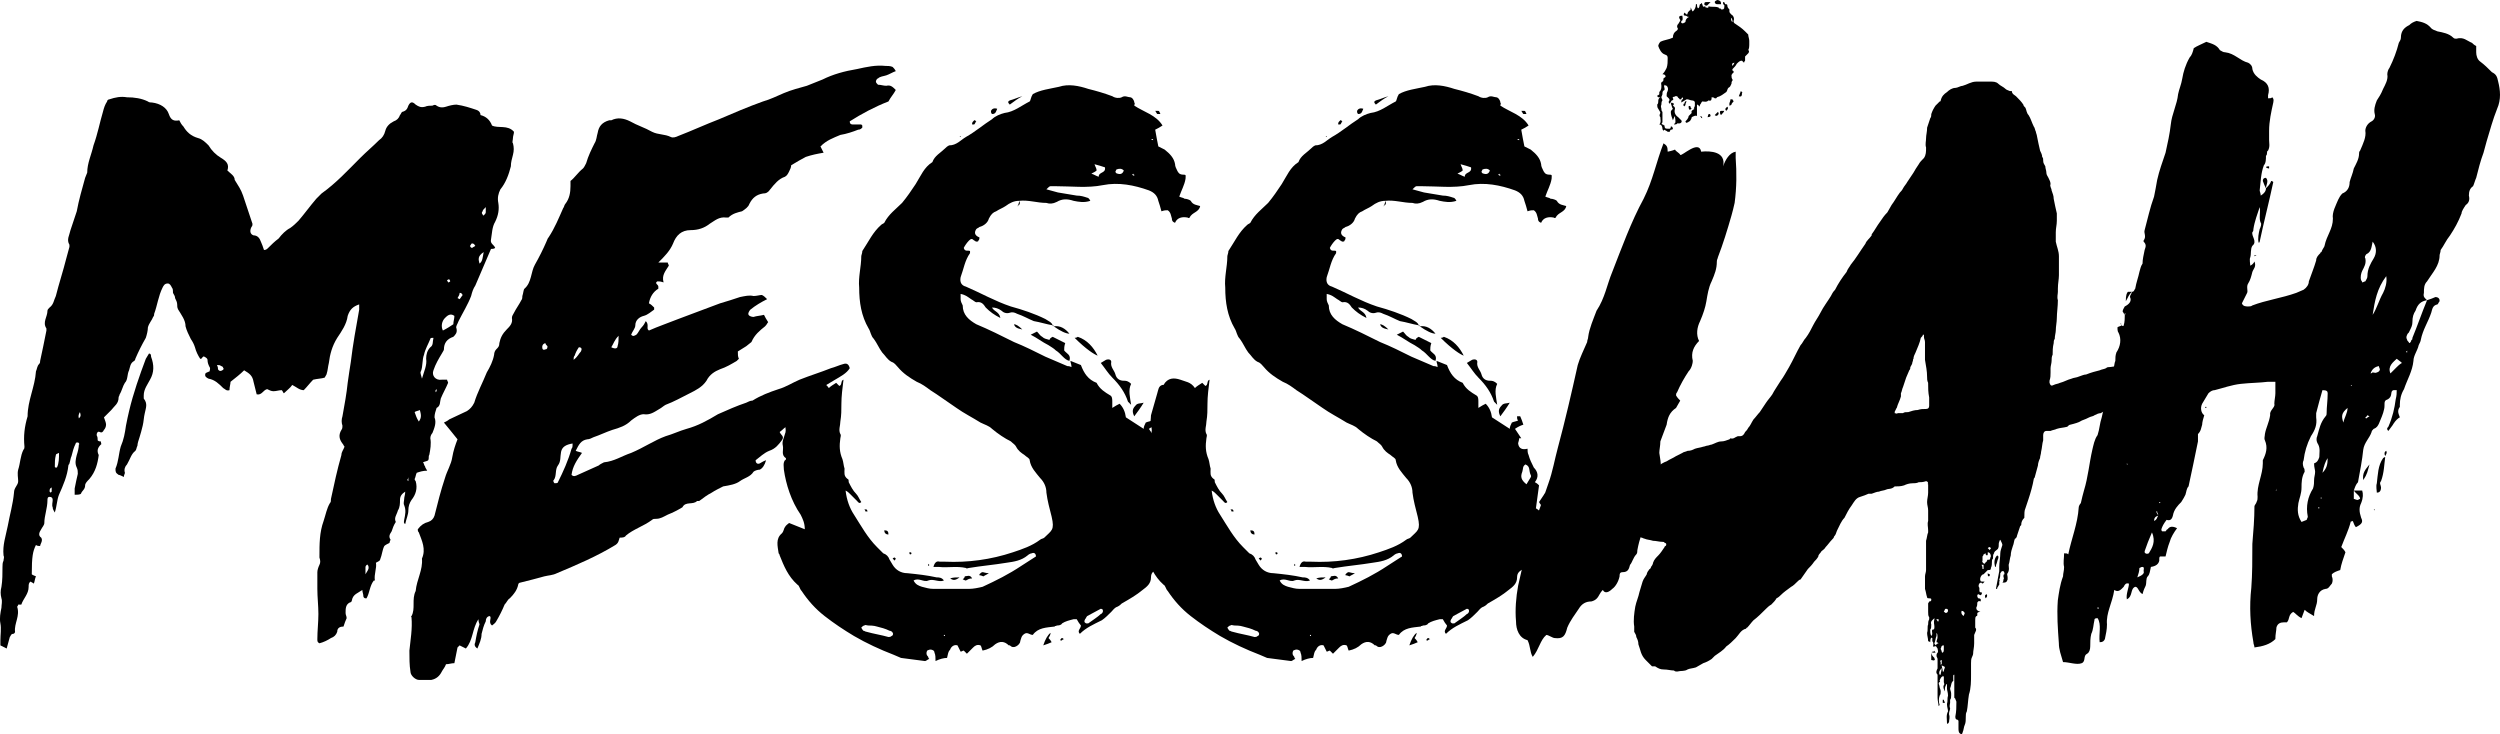
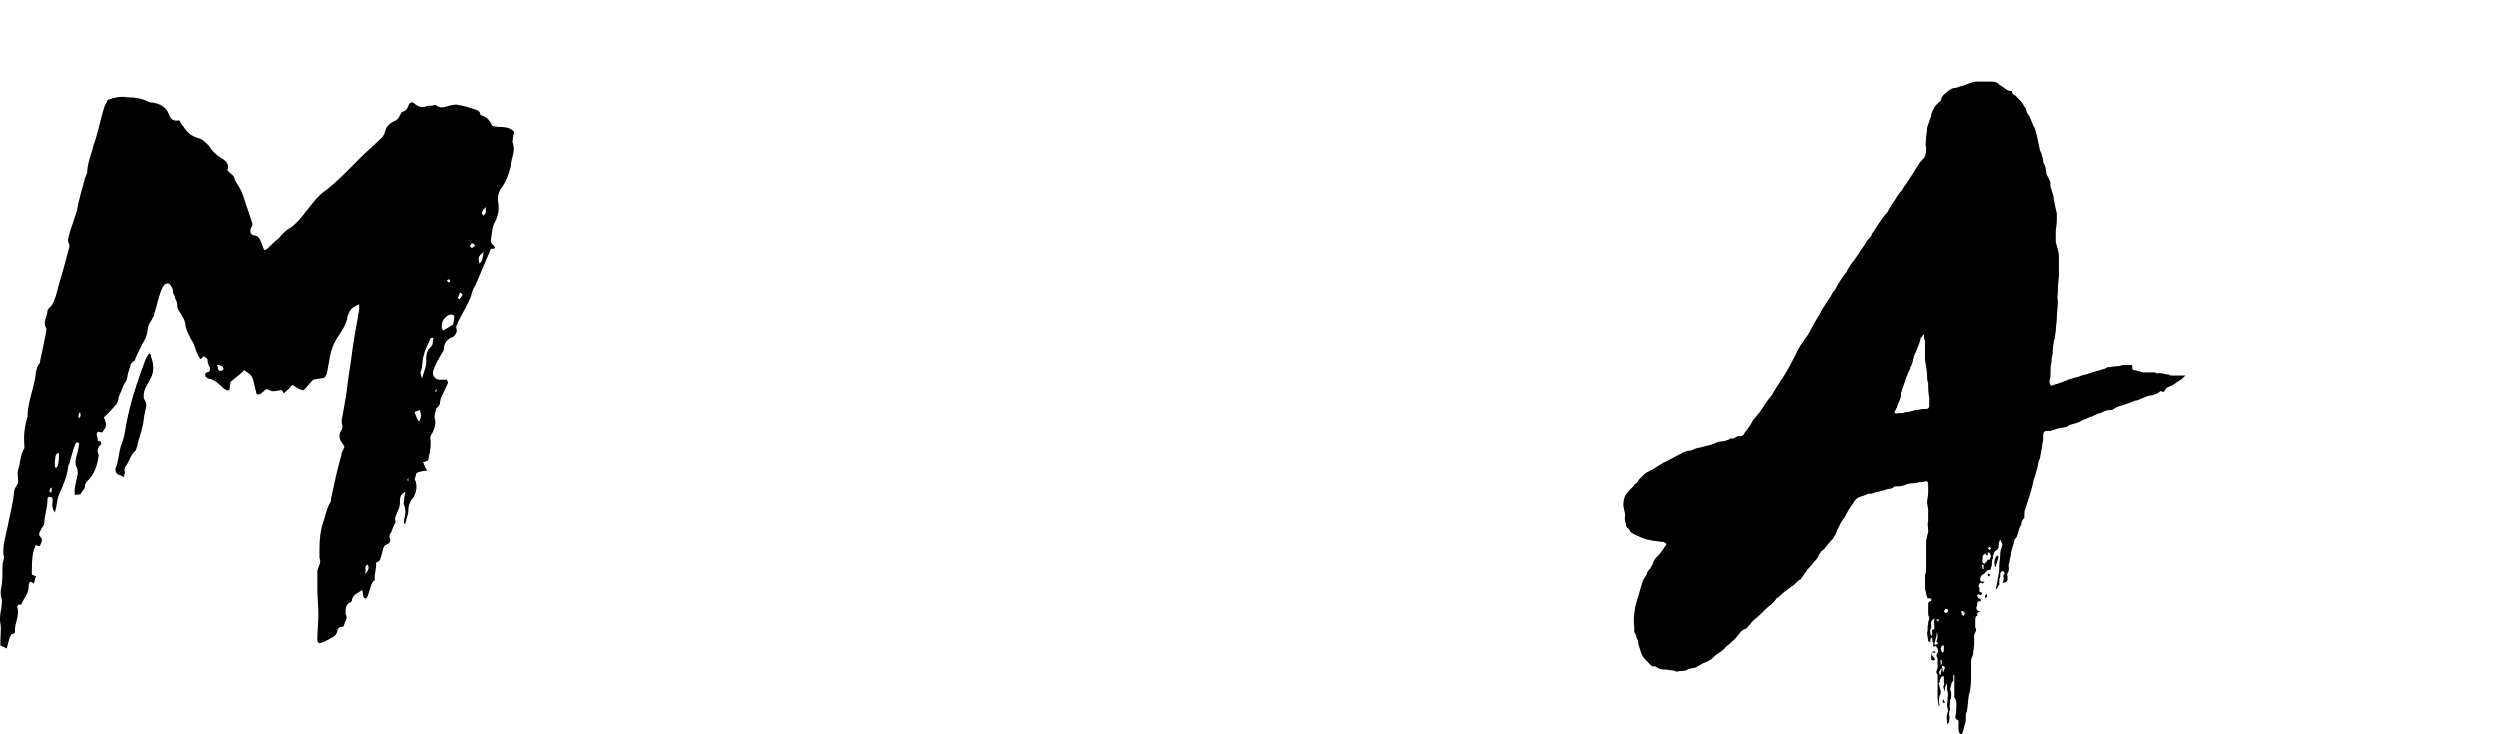
<svg xmlns="http://www.w3.org/2000/svg" id="b" viewBox="0 0 860.436 252.72">
  <g id="c">
    <g style="isolation:isolate;">
      <path d="M176.549,49.319c.36,1.44.36,2.521,0,3.96-.36,1.44-.72,2.521-.72,3.96-.72,2.881-1.8,5.761-3.6,7.921-.72,1.44-1.08,2.88-.72,4.68.36,2.16,0,4.32-1.08,6.479-1.08,1.801-1.08,3.96-1.44,6.12-.36,1.44,1.08,1.8,1.44,2.88-.36.36-1.08.36-1.44.36-1.8,4.32-3.6,8.28-5.4,12.6-.72,1.08-1.08,2.16-1.44,3.601-1.08,2.88-2.88,5.76-4.32,8.64-.36,1.08-1.08,1.8-.72,2.521.36,1.44-.36,2.16-1.08,2.88-2.16.72-3.24,2.16-3.24,4.32,0,.359-.36.72-.72,1.44-1.08,1.8-2.16,3.601-2.88,5.76-.72,1.801.72,3.601,2.88,3.24h1.8c0,.36.36.72.36,1.08-.72,1.8-1.8,3.6-2.52,5.4-.36,1.08,0,2.519-1.44,3.239-.36,1.08-.72,2.16-.72,3.24.72,1.8,0,3.601-.72,5.4-.36.359-.72,1.08-.72,1.8.36,1.8,0,3.96-.36,5.76-.36.36,0,1.08-.36,1.8-.36.36-1.08.36-1.8.721.36.359.36,1.08.72,1.44,0,.36.36.721.72,1.44-1.44,0-2.52.36-3.6.72-.36.72-.36,1.44-.72,2.16,0,.36.36.72.36.72.72,2.521,0,4.681-1.44,6.481-.72,1.08-1.08,2.16-1.08,3.6,0,1.44-.72,2.88-1.08,4.681-.72-.36-.36-1.08-.36-1.44.36-1.8.72-3.24,0-5.04-.36-.72,0-1.44,0-2.16s.36-1.44.36-2.519c-1.08.72-1.8,1.44-1.8,2.88,0,1.08,0,2.519-.72,3.6-.36,1.44-1.44,2.521-.72,3.96-.72,1.08-1.08,2.16-1.44,3.24-.72,1.08-1.08,1.8-.36,2.88,0,0-.36.72-.36,1.08-.72.36-1.44.72-1.8,1.08-.72,1.44-.72,2.88-1.44,4.68,0,.36-.72.721-1.44,1.08.36,1.8-.72,3.96-.36,6.12h-.36c-1.44,1.8-1.44,4.32-2.52,6.12h-.36c-.36,0-.72-.36-.72-.72,0-.721-.36-1.44-.36-2.16-1.44,1.08-3.24,1.44-3.6,3.6,0,.36-.36.721-.72.721-1.44.72-1.44,2.159-1.44,3.6,0,.72.36,1.08.36,1.8-.36.72-.72,1.8-1.08,2.88-1.08,0-2.16.36-2.16,1.801-.36,1.079-1.08,1.8-2.16,2.159-1.08.721-2.52,1.44-3.96,1.801-.72-.36-.72-.721-.72-1.44,0-2.88.36-5.76.36-8.64s-.36-5.761-.36-8.641v-5.76c0-.72.36-1.8.72-2.519.36-.721.36-1.44,0-2.521v-.36c0-4.319,0-8.279,1.44-12.239.72-2.16,1.08-4.32,2.16-6.12.36-.36.36-.721.36-1.44,1.08-5.04,2.16-10.08,3.6-15.12,0-1.08.72-1.8,1.08-2.88-.36-.36-.36-.72-.72-1.08-1.08-1.44-1.44-2.88-.36-4.68.36-.36.36-1.08.36-1.44-.36-1.08-.36-2.16,0-3.239.72-3.961,1.44-7.921,1.8-11.521.36-2.519.72-5.04,1.08-7.2.72-6.12,1.8-11.88,2.88-18v-1.8c-2.16.72-3.24,1.8-3.96,3.96-.36,2.88-2.16,5.4-3.6,7.561-1.8,2.88-2.52,5.76-2.88,8.64-.36,1.44-.36,2.519-.72,3.6,0,.36-.36.721-.72,1.44-1.08.359-2.52.359-3.96.72-1.08,1.08-2.16,2.521-3.24,3.601-1.44,0-2.52-1.08-3.96-1.801-.72,1.08-1.8,1.801-2.88,2.88-.36-.359-.36-.72-.72-1.079-1.08,0-1.8.359-2.88.359-.72,0-1.44-.359-2.16-.72-1.44.36-1.8,2.16-3.6,1.8-.36-1.44-.72-2.88-1.08-4.32-.36-2.159-1.44-2.88-3.24-3.96-1.44,1.44-2.88,2.521-4.68,3.96,0,.721-.36,1.801-.36,2.881-1.08.359-1.44-.36-2.16-.721-1.44-1.44-2.88-2.88-5.04-3.24-.72-.359-1.44-.72-1.08-1.8.36-.359.72-.359,1.44-.72,0-.36.36-1.08,0-1.44-.36-.72-.72-1.44-.72-2.519,0-.36-.36-.72-1.08-1.08-.36-.36-.72.36-1.08.72h-.36c-.72-1.08-1.44-2.519-1.8-3.96-.36-1.08-.72-1.8-1.44-2.88-.72-1.44-1.44-2.88-1.8-4.32,0-2.159-1.44-3.96-2.52-5.76-.36-.72-.36-1.08-.36-1.8s-.36-1.44-.72-2.16c0-.72-.36-1.08-.72-1.8,0-.72,0-1.44-.36-1.8-.36-.721-.72-1.44-1.44-1.44-1.08,0-1.44.72-1.8,1.44-1.44,2.88-1.8,6.12-2.88,9,0,.359,0,.72-.36,1.08-.36,1.08-1.44,2.16-1.8,3.6,0,1.08-.36,2.521-.72,3.601-1.44,2.519-2.52,4.68-3.6,7.199,0,.36-.36.721-.36.721-1.44.72-1.44,2.159-1.8,3.239-.72,1.44-.36,3.24-1.44,4.32-.72,1.08-1.08,2.88-1.8,3.96,0,.36-.36.72-.36,1.08,0,2.16-1.44,2.88-2.52,4.32-.72.72-1.44,1.44-2.52,2.519.36,1.08.72,1.8.72,2.521,0,.72-.36,1.44-.72,1.8-.36.72-.72,1.08-1.44.72-.72-.359-1.08.36-1.08,1.08.36.72.36,1.08.36,1.8.36.36.72.36,1.08.36,0,.36.36,1.08,0,1.08-1.08,1.08-1.44,2.16-.72,3.6-.36,2.88-1.08,5.761-3.24,8.28-.72.72-1.44,1.44-1.44,2.16,0,1.44-1.08,1.8-1.44,2.88-.36.36-1.44.36-2.16.36v-2.16c.36-1.8.72-3.601,1.08-5.04,0-.72,0-1.44-.36-2.16-.72-1.44-.36-2.88,0-4.32.36-1.08.72-2.519.72-3.6.36,0,0-.72-.36-.72s-.72,0-.72.359c-.72,1.44-1.08,2.88-1.44,4.32-.36.72-.36,1.44-.72,2.519,0,.36-.36.36-.36.721-.36,3.6-1.8,6.84-3.24,10.08-.72,1.8-.72,3.96-1.44,6.119-.36-.72-.72-1.079-.72-1.8-.36-.72,0-1.8,0-2.519s-.36-1.08-1.08-1.08c-.72,0-.72.72-.72,1.08,0,2.88-1.08,5.399-1.08,7.92,0,.72-.72,1.44-1.08,2.16-.72,1.08-1.08,2.16,0,2.88.72,1.08-.36,2.16-.36,2.88-.36,0-1.08,0-1.44-.36-1.08,2.16-1.44,3.96-1.44,10.08.36.36.72.36,1.44.721-.36.72-.36,1.44-.72,2.519-.36-.36-.72-.36-1.08-.72-.72.359-.72,1.08-.72,1.8,0,2.519-1.8,3.96-2.52,6.12h-1.08c0,.36-.36.72-.36.72,1.08,3.24-1.08,5.76-.72,8.641,0,.359-.36.72-.72.72-.72,0-.72.72-1.08,1.08-.36,1.44-.72,2.519-1.08,3.96-.72-.36-1.44-.721-2.16-1.08v-1.8c0-1.801.36-3.96,0-5.761-.36-1.8,0-3.6.36-5.399,0-1.08.36-2.16,0-3.24-.36-1.44-.36-2.519,0-3.96.36-2.16.36-4.68.36-6.84,0-.72,0-1.44.36-2.16,0-.72.36-1.08,0-1.8-.36-3.601.72-6.481,1.44-10.08.72-3.96,1.8-7.561,2.16-11.521,0-1.8,1.44-2.519,1.44-3.96,0-1.08-.36-2.519,0-3.96.72-2.16.72-4.68,1.8-6.84.36-.36.36-.72.36-1.08-.36-3.6,0-6.84,1.08-10.44,0-5.4,2.52-10.08,2.88-15.48.36-.72.36-1.8,1.08-2.519.36-.36.36-.721.36-1.08.72-3.24,1.44-6.841,2.16-10.44v-.72c-1.44-2.16.36-3.96.36-6.12,0-.36.36-.72.72-1.08,1.44-1.08,1.44-2.521,2.16-3.96,1.08-4.32,2.52-8.641,3.6-12.96.36-1.44.72-2.521,1.08-3.96v-.721c-1.08-1.8,0-3.239.36-5.039.72-2.16,1.44-4.32,2.16-6.481.72-3.96,1.8-7.56,2.88-11.521.36-.72.36-1.079.72-1.8,0-3.239,1.44-6.12,2.16-9.359,1.44-3.96,2.16-7.92,3.24-11.521.36-1.44.72-2.519,1.44-3.6,0-.36.36-.721.72-.721,2.16-.72,3.96-1.079,6.12-.72,2.52,0,5.04.36,7.2,1.44.36.359,1.08.359,1.44.359,2.88.36,5.04,1.801,5.76,3.96.72,2.16,1.8,2.521,3.6,2.16.36.721.72,1.44,1.44,2.16,1.08,1.8,2.52,3.24,5.04,3.96,1.44.36,2.52,1.44,3.6,2.521,1.08,1.8,2.52,3.239,4.32,4.319,1.8,1.08,2.88,2.16,2.16,4.32,1.08,1.08,2.52,1.8,2.52,3.24,1.08,1.8,2.16,3.24,2.88,5.399l3.24,9.721c0,.359,0,.72-.36,1.08-.72,1.44-.36,2.519.72,2.88,1.44,0,2.16,1.08,2.52,2.16.36.72.72,1.8,1.08,2.88.72,0,1.08-.36,1.44-.721,1.08-1.08,2.16-2.159,3.6-3.239,1.08-1.44,2.52-2.88,3.96-3.601,1.08-.72,2.16-1.8,2.88-2.519,2.16-2.521,3.96-5.04,6.12-7.561.36-.359,1.08-1.08,1.8-1.8,5.04-3.6,9-7.92,13.32-12.24,2.16-2.16,4.32-3.96,6.48-6.12,1.08-.72,1.8-1.8,2.16-3.239.36-1.44,1.44-2.521,2.88-3.24,1.08-.36,1.8-1.08,2.16-2.16.36-.36.36-.72.72-1.08,1.44-.36,1.8-1.08,2.16-2.16.72-1.44,1.44-1.44,2.52-.359,1.08.72,1.8,1.08,3.24.72.72-.36,1.8-.36,2.52-.36.72-.359,1.08-.359,1.44,0,1.08.721,2.16.721,3.24.36s2.52-.72,3.6-.72c2.52.359,4.68,1.08,6.84,1.8,1.08.359,1.44,1.08,1.44,1.8q2.88.72,3.96,3.6c2.16,1.08,5.4-.359,7.56,2.16,0,.721-.36,1.44-.36,2.16s-.36,1.44,0,1.8ZM17.789,167.76c-.72.36-.72.72-.72,1.44l.36.359.36-.359v-1.44ZM20.309,155.88c-.72.36-1.08.36-1.08.72-.36,1.44-.36,2.521-.36,3.96q0,.36.36.36h.36c.72-1.44.72-3.24.72-5.04ZM27.509,141.84q-.72,1.08-.36,2.16c.72-.72.72-1.08.36-2.16ZM50.189,123.48c-2.16,5.761-4.32,11.88-5.76,18-.36,1.44-.72,3.24-1.08,5.04-.36,2.521-.72,4.681-1.8,7.2-.72,2.521-.72,5.04-1.8,7.561,0,1.08,0,1.44,1.08,2.159.36,0,1.08.36,1.8.721,0-.721.36-1.08.36-1.44-.36-1.08,0-2.16.72-2.88,1.08-1.8,1.44-3.6,2.88-4.68.36-.36.36-1.08.72-1.801,0-.72.36-1.8.72-2.88.36-1.08.72-2.519,1.08-3.96.36-1.44.36-2.88.72-4.319.36-1.801,1.08-3.24-.36-5.04v-1.08c0-2.16,1.44-3.96,2.16-5.4,1.44-2.519,1.44-5.04.36-7.92,0-.36,0-1.08-.72-1.08-.36.72-.72,1.08-1.08,1.8ZM76.829,126.72c0-.36-.36-.72-.72-.72-.36-.36-.72-.36-1.44-.36.36.72.36,1.08.36,1.44.36.72,1.08.72,1.44.359.36,0,.72-.72.36-.72ZM126.869,195.48c0-.359,0-.72-.36-1.079,0-.36-.72.359-.72.72v2.519c.72-1.08,1.08-1.8,1.08-2.16ZM140.549,164.16c0,.72-.36.72-.36,1.08l.36.359v-1.44ZM144.509,141.12c-.72.359-1.44.359-1.8.72.36,1.08.72,2.16,1.44,3.24,1.08-1.44.72-2.521.36-3.96ZM149.189,116.28c-.72,0-1.08,0-1.08.359-.72,1.8-1.8,3.601-2.16,5.4-.72,1.8-.36,3.96-1.08,5.76-.36.36,0,1.08.36,2.519.72-2.519,1.8-4.68,1.44-6.84,0-1.44.36-2.88,1.44-3.96,1.08-.72.72-1.8,1.08-3.239ZM149.909,134.28v.72l.36-.36v-.72l-.36.36ZM156.389,108.72c-1.44-1.08-2.52,0-3.24.72-1.08,1.08-1.44,2.88-.72,4.32,1.44-.72,2.52-1.44,3.6-2.16,0-1.08.36-1.8.36-2.88ZM153.869,96.48c0,.36.36.36.36.721.36,0,.72-.36.72-.36,0-.36-.36-.72-.36-.72,0,0-.36,0-.72.359ZM159.269,101.519l-.36-.359c0-.36-.36-.36-.72-.36,0,.72-.36,1.08-.72,1.8.36,0,.36.36.72.36.36-.36.72-1.08,1.08-1.44ZM163.589,84.6c-.36-.36-.36-.72-.72-.72-.72-.36-.72.359-1.08.72,0,.36.36.72.72.72.36-.359.72-.359,1.08-.72ZM166.469,86.76c-2.16,1.44-1.8,2.519-1.44,3.96,1.08-.72,1.08-2.16,1.44-3.96ZM167.189,71.279c-.72.721-1.08,1.08-1.08,1.44-.36.36-.36.72,0,1.08,0,.36.36.36.36.36.36-.36.72-.721.72-1.08v-1.801Z" />
-       <path d="M308.304,30.96c-.72,1.44-1.8,2.519-2.52,3.96-4.68,1.8-9.36,4.319-13.32,6.84,0,1.08.72,1.08,1.08,1.08h2.88l.36.359v.721c-.36.359-.72.72-1.44.72-1.8.72-3.96,1.44-6.12,1.8-2.52,1.08-4.68,1.8-6.84,3.96.36.721.72,1.44,1.08,2.16-2.16.36-3.96.72-6.12,1.44-1.44.72-3.24,1.8-5.04,2.88,0,.72-.36,1.44-.72,2.16-.36.72-.72,1.44-1.44,1.8-2.16.72-3.6,2.519-5.04,4.32-.72,1.079-1.44,1.44-2.52,1.44-2.16.36-3.6,1.44-4.68,3.601-.36,1.079-1.44,1.8-2.52,2.519-1.44.36-3.24.72-4.68,2.16h-.72c-2.52-.36-3.96,1.08-5.76,2.16-1.8,1.44-3.96,2.16-6.48,2.16-3.24,0-5.04,1.8-6.12,4.68-1.08,2.519-2.88,4.32-5.04,6.479h3.24c0,.36.36.721.36,1.08-1.08,1.8-2.52,3.24-1.8,5.761-1.08-.36-1.44-.36-2.16-.36-1.08.72.36,1.08.36,1.8v.72c-1.8,1.08-2.88,2.881-3.24,5.04.72.36,1.08.721,1.8,1.44v.72c-1.08.72-2.16,1.8-3.6,2.16-1.44.36-2.88,1.44-2.88,3.24,0,1.08-1.08,2.16-1.44,3.24.72.72,1.08.359,1.8,0,.72-.721,1.08-1.801,1.8-2.521s1.08-1.44,1.44-2.16c1.08,1.08.36,2.16.72,2.88l.36.36c3.24-1.44,6.48-2.519,10.08-3.96,4.68-1.8,9.72-3.6,14.4-5.4,2.52-.72,4.68-1.44,6.84-2.159,1.8-.36,3.24-.721,4.68-.36,1.08,0,2.16-.36,2.88-.36.72.36,1.08.721,1.8,1.44-2.16,1.08-3.96,2.16-5.76,3.6-.36.36-.72,1.08-.72,1.44,0,.72,1.08,1.08,1.8,1.08,1.08-.36,2.16-.36,3.6-.721.36.721.72,1.44,1.44,2.521-.36.36-.36.72-1.08,1.44-1.8,1.44-3.6,2.881-4.68,5.4-.36.36-1.44,1.08-1.8,1.44-1.08.72-1.8,1.08-2.88,1.8,0,1.08,0,1.8.36,2.519l-.72.721c-1.8,1.08-3.6,2.159-5.76,2.88-1.8.72-3.6,1.8-4.68,3.96-1.44,2.16-3.6,3.24-5.76,4.319-2.88,1.44-5.4,2.881-8.28,3.96-.72.36-1.44,1.08-2.16,1.44-1.8,1.08-3.24,2.16-5.4,1.8-1.44,0-2.88,1.08-4.32,2.16-1.8,1.8-3.96,2.521-6.48,3.24-2.16.72-4.32,1.8-6.48,2.519-.72.36-1.44.721-2.16.721-2.16.359-2.88,1.8-3.96,3.96.72.359,1.44.359,2.16.72-1.8,2.519-3.24,4.68-3.6,7.56.72.721,1.44.36,2.16,0,2.52-1.079,4.68-2.159,7.2-3.239.36-.36,1.08-.721,1.8-1.08,3.6-.36,6.12-2.16,9.36-3.24,4.32-1.8,7.92-4.32,11.88-5.76,2.52-.721,4.68-1.8,7.2-2.521,3.96-1.08,7.2-2.88,10.8-5.04,3.24-1.44,6.481-2.88,9.72-3.96.72-.359,1.44-.72,2.16-.72,2.88-1.8,5.76-2.88,9-3.96,2.52-.72,4.68-2.16,7.2-3.24,3.6-1.44,7.2-2.519,10.8-3.96,1.44-.36,2.88-1.08,4.32-1.44,1.08-.36,1.8,0,2.16,1.44-1.08,1.8-3.24,2.88-5.04,3.96-3.6,2.16-6.84,3.96-9.72,6.84-.36.36-1.08.721-1.8,1.08-.72.36-1.08.72-1.08,1.44.36,1.08,1.08,1.8,2.16,1.44.72,0,1.8-.359,3.24-.72-1.08,1.08-1.44,1.8-1.8,2.16-2.52,1.08-5.04,2.16-7.2,3.6-1.08.36-1.8,1.44-2.88,2.16.36,1.08,1.8,1.44.72,2.88-1.08,1.44-2.16,2.88-4.32,3.601-1.8.72-3.24,2.16-4.68,3.239,0,1.08.72,1.44,1.44,1.08.72-.359,1.08-.72,2.16-1.08q-.72,2.521-2.16,3.24c-.72,0-1.8.36-2.16.721-1.08,1.8-3.24,2.159-4.68,3.239-1.44,1.08-3.6,1.44-5.76,1.8-1.44.721-2.88,1.44-3.96,2.16-1.44.721-2.88,1.801-4.32,2.88h-.72c-1.44,1.44-3.96,0-5.04,2.16-1.8,1.08-3.24,1.8-5.04,2.521-1.44.72-2.52,1.44-3.96,1.44-.72,0-1.08,0-1.44.36-2.88,2.16-6.48,3.24-9,5.4-.36.72-1.44.72-2.16.72-.36,1.08-.36,1.8-1.44,2.519-6.48,3.96-13.32,6.841-20.16,9.721-1.44.72-2.88.72-4.32,1.08-2.52.72-5.4,1.44-8.28,2.159-.36,0-.72.36-.72.721-.36,1.8-1.44,3.239-2.88,4.68-.72.36-1.08,1.44-1.8,2.16-.72,1.8-1.8,3.96-2.88,5.76-.36.72-1.08,1.08-1.44,1.44-1.44-1.08,0-2.521-.72-3.24-1.08,0-1.44,1.08-1.44,1.8-.72,1.44-1.08,2.88-1.44,4.32,0,1.8-.72,3.24-1.44,5.04-1.08-.721-1.08-1.44-.72-2.16.36-2.16.72-3.96,1.44-6.12,0-.36-.36-.72-.36-1.8-2.16,3.24-1.8,7.2-4.32,10.08-.72-.36-1.44-.721-2.16-1.08,0,0-.36.359-.72.72-.36,1.8-.72,3.601-1.08,5.4-1.08,0-1.8.359-2.88.359-.36,1.08-1.08,1.801-1.44,2.521-.72,1.44-1.8,2.519-3.6,2.88h-4.32c-1.08,0-2.88-1.44-2.88-2.88-.36-2.16-.36-4.68-.36-7.2.36-3.6,1.08-7.56.72-11.52,0,0-.36,0,0-.36,1.44-2.521,0-5.76,1.44-8.64.36-3.961,2.52-7.2,2.16-11.16,1.44-3.24,0-6.12-1.08-9-.36-.36-.36-.721-.36-1.08,1.08-1.44,2.16-2.16,3.6-2.521,1.08-.359,1.8-1.08,2.16-2.16,1.08-4.319,2.16-8.64,3.6-12.96.72-2.519,2.16-4.68,2.52-7.199.36-2.16,1.08-4.32,1.8-6.12-1.44-1.801-2.88-3.601-4.68-5.761.72-.359,1.44-.72,1.8-1.08,2.16-1.079,3.96-1.8,6.12-2.88,1.08-.72,1.8-1.44,2.52-2.88,1.08-3.6,2.88-6.84,4.32-10.44,1.08-1.801,2.16-3.96,2.52-6.12,0-.721.36-1.44.72-1.8.72-.721,1.08-1.08,1.08-2.16.36-1.8,1.08-3.24,2.52-4.681,1.08-1.08,2.16-2.159,1.8-3.96,0-.72.36-1.08.72-1.8.72-1.44,1.8-2.88,2.52-4.32.36-.359.36-1.079.36-1.44.36-1.08.36-2.16.72-2.521,2.52-2.159,2.16-5.76,3.6-8.279,1.44-2.521,2.88-5.4,3.96-7.92.36-.721.36-1.08.72-1.44,2.16-3.24,3.6-6.84,5.04-10.08.36-.36.36-1.08.72-1.44,1.44-1.801,1.8-3.961,1.8-6.12v-1.801c1.44-1.08,2.52-2.88,4.32-4.319.36-.36.72-1.08,1.08-1.8.72-2.521,1.8-4.681,2.88-6.841.72-1.08.72-2.519,1.08-3.6.36-2.16,1.44-3.6,3.96-4.32h.72c2.16-1.08,4.32-.72,6.48.36,2.52,1.44,5.04,2.16,7.56,3.6,2.16,1.08,4.32.721,6.48,1.8.72.36,1.8,0,2.52-.359,4.68-1.8,9.36-3.96,14.04-5.76,5.04-2.16,10.08-4.32,15.12-6.12,2.52-.721,4.68-1.8,7.2-2.88s5.4-1.801,7.92-2.521c1.8-.72,3.6-1.44,5.4-2.16,3.6-1.8,7.56-2.88,11.88-3.6,3.24-.72,6.48-1.44,9.72-1.08.72,0,1.8,0,2.519.36.36.359.72.72,1.08,1.44-1.08.36-2.16,1.08-3.24,1.44-1.08.359-2.16.359-2.88,1.08-.36,0-.72.72-.72,1.08,0,.359.36.72.72,1.079,1.08,0,1.8.36,2.88.36,1.44-.36,2.16.36,3.24,1.44ZM188.424,119.16c-.36-.36-.72-.721-.72-1.08-1.08.359-1.08,1.08-1.08,1.44,0,.721.36,1.08,1.08.721.72,0,.72-.721.72-1.08ZM197.064,152.64c-2.16.36-3.6,1.08-3.96,2.88-.36,1.801,0,3.24-1.08,4.681-1.08,1.44-.36,3.6-1.44,5.04-.36,0,0,1.08.36,1.08.36,0,1.08,0,1.08-.36,1.8-3.6,3.6-7.561,4.68-11.521.36-.359.36-.72.36-1.8ZM199.224,119.519c-.72,1.08-1.08,1.8-1.44,2.88-.36.36-.36.721-.36,1.44,1.44-1.08,1.8-2.16,2.52-2.88.36-.72.36-1.44-.72-1.44ZM212.904,115.56c-1.44,1.44-1.8,2.88-2.52,3.96,1.44.721,2.16.36,2.16-.359.36-1.08.36-2.16.36-3.601Z" />
-       <path d="M413.061,70.92c-.36,2.16-2.88,2.16-3.6,3.96,0,0-.36.359-.72,0-1.8-.36-3.6,0-4.32,1.8-1.08-.36-1.08-1.08-1.08-1.44-.36-1.079-.36-2.159-1.44-2.88-.72,0-1.08,0-2.16.36-.36-1.44-.72-2.519-1.08-3.6-.36-1.801-1.44-2.881-3.24-3.601-5.04-1.8-10.44-2.88-15.84-1.8s-10.8.36-16.56.36h-1.44c-.36,0-.72.359-1.44,1.08,1.44.359,2.52.72,3.96,1.079,2.16.36,4.32.721,6.48,1.08,1.44,0,2.52.36,3.6.721.36,0,.72.359,1.08,1.08-2.16.72-3.96.359-5.76,0-2.16-.721-3.96-.721-5.76.359-1.44.721-2.52.721-3.6.36-3.24,0-6.12-1.08-9.36-.72-1.8,0-3.24.72-4.68,1.8-1.08.72-2.16,1.08-3.24,1.8-1.08.36-1.8,1.08-2.52,2.519-.36,1.44-1.8,2.521-3.24,2.881-.36.359-.72.359-1.08.72-.72,1.08-.72,2.16,1.08,2.88,0,.36,0,.72-.36,1.08,0,.36-.36.36-.72.36s-.36-.36-.72-.36c-.72-.72-1.08-.72-1.8,0s-1.44,1.8-1.8,2.519c.36,1.44,1.44.721,2.16,1.08v.721c-1.8,2.519-2.16,5.399-3.24,8.279-.36,1.801.36,2.88,1.8,3.24,5.04,2.16,10.08,5.04,15.48,6.84,3.96,1.08,8.28,2.521,11.88,4.32,1.08.72,2.16,1.08,2.519,2.16-2.16-.36-4.32-1.08-6.48-1.44-1.8-.72-3.6-1.8-5.76-2.519-.72-.36-1.44-.721-2.52-.36s-2.16,0-2.88-.72q-1.44-1.08-3.24-1.08c.72,1.44,2.52,1.44,2.88,3.6-2.16-1.08-3.6-2.16-5.04-3.6-.72-1.08-1.44-2.16-3.24-1.8-.36,0-1.08-.721-1.8-1.08-1.08-.72-1.8-1.44-3.6-1.8v1.8c0,.72.36,1.44.72,2.16,0,3.239,2.16,5.04,4.68,6.479,4.32,1.8,8.64,3.96,12.96,6.12,3.6,1.44,7.2,3.24,10.8,5.04,2.519,1.08,5.04,2.16,7.56,3.24.36,0,.72,0,1.44.359,0-1.079-.36-1.44-.36-2.159,1.08.359,2.52,1.08,3.6,1.44,1.08,2.88,2.52,5.04,5.4,6.12,1.08,2.16,2.88,3.24,4.68,4.32.72.359.72,1.44.72,2.16v2.159c1.08-.72,1.8-1.08,2.519-1.44q1.8,1.8,2.16,4.68c2.16,1.44,3.96,2.521,6.12,3.96,0-.72.36-1.44.72-2.16.72-.359,1.44-.359,2.16-.72-.36-.36-.36-.72-.36-1.08v-.359h1.08c.36.72.72,1.8,1.08,2.88-1.08.359-1.8.72-2.88,1.44.72,1.08,1.44,2.16,2.16,3.24h-.72c0,.72-.36,1.44-.36,1.8q.36,2.521,3.24,1.8c0,.721,0,1.44.36,2.16.36,1.44,1.08,2.88,1.8,4.32,1.44,1.44,1.8,3.24.36,5.04.72.36,1.08.72,1.44,1.08-.36,2.519-.72,5.04-1.08,7.92.72.36,1.44,1.08,2.16,1.8.36-1.08.36-1.44.36-1.8-.36-.72-1.08-1.44-1.44-2.16.72-1.08,1.44-2.16,2.16-3.24,1.8,1.801,1.8,2.521,1.8,3.96v5.4c0,1.44,0,2.519-1.08,3.24-.72.359-1.08,1.08-1.44,1.8-.36.36-1.08.72-1.8,1.08-.36,1.08-.36,2.16-.36,3.24-1.08.359-1.8.72-2.52,1.08,0,.359-.36.72-.36.72,1.08,2.16-.36,3.6-.72,5.04,0,.359-.72.72-1.08.72-1.44.72-2.16,1.44-2.16,2.88,0,2.16-1.44,3.24-2.88,4.32-2.16,1.8-4.68,3.24-7.2,4.68-.36.36-.72.721-1.44,1.08-1.08.36-1.44,1.08-2.16,1.8-1.08,1.08-2.16,2.16-3.24,2.88-2.88,1.44-5.4,2.521-7.56,4.681-1.08-1.08.36-1.8.36-2.88-.36-.36-1.08-1.44-1.44-2.16h-1.08c-1.44.359-2.88.72-3.96,1.44-.36.721-1.44.721-1.8.721-.36.359-.72,0-.72.359-2.88.36-5.76.36-7.56,2.88-1.08,0-1.8-1.079-2.88-.359s-1.08,1.44-1.44,2.519c0,.721-.72,1.44-1.44,1.8-.72.36-1.44.36-2.16-.359h-.36q-2.16-2.16-4.68-.36c-1.08,1.08-2.52,1.8-4.32,2.16-.36-.72-.36-1.44-.72-1.8-1.08-.36-1.8,0-2.52.72l-2.16,2.16c-.36-.36-.72-.72-1.08-1.08-.36,0-.72.36-1.08.36l-1.08-2.16c-1.08-.36-2.16.359-2.52,1.44-.72.721-.72,1.44-1.08,2.881-1.08,0-2.52.359-3.96,1.079,0-1.079,0-2.159-.36-2.88,0-.72-.72-1.08-1.44-1.08-.36,0-1.08.36-1.08.36-.36.72-.36,1.44.36,2.16,0,0,0,.36.36.72-.36,0-1.08.72-1.44.72-2.88-.359-5.4-.72-8.28-1.079-.72-.36-1.8-.721-2.52-1.08-4.68-1.801-9.36-3.96-13.68-6.481-3.6-2.16-6.84-4.32-10.08-6.84-3.24-2.521-5.76-5.4-7.92-8.64-.72-.721-.72-1.801-1.44-2.16-3.24-2.88-4.68-6.481-6.12-10.08,0-.36-.36-.721-.36-.721-.36-2.519-1.08-5.04,1.08-6.84.72-.72.72-1.8,1.08-2.16.36-.72,1.08-1.079,1.44-1.44,1.8.72,3.6,1.44,5.4,2.16,0-2.16-.72-3.601-1.44-5.04-3.24-4.681-5.04-10.44-5.76-15.48,0-1.08-.36-2.16.36-3.24.36,0,.36-.359.36-.72-1.8-1.08-.72-2.88-1.08-4.32-.36-1.44.36-2.519.72-3.96.36-.72.36-1.8,0-2.88-.36-1.08,0-2.519,0-3.6.72-2.521,1.44-5.04,2.16-7.561.36-1.079.36-2.519,1.8-2.88h.36c1.44-2.519,3.6-2.519,5.76-1.8,1.8.72,3.6.72,5.04,2.88.72-.72,1.44-1.08,2.52-1.8.36.36.72.72,1.08,1.08,1.08-.36.36-1.8,1.44-2.16-.36,2.88-.72,5.76-.72,8.28,0,2.16,0,3.96-.36,6.12,0,1.44-.72,2.88,0,4.319.36.36,0,1.08,0,1.44-.36,2.519-.36,4.68.72,7.2.36,1.08.36,2.16.72,3.24,0,1.44-.36,2.519,1.08,3.6.36,0,.36.72.36,1.08.72,1.44,1.44,2.88,2.52,3.96.72.72,1.08,1.8,1.8,2.88-.72.72-1.08,0-1.44-.36-1.08-1.079-1.8-1.8-2.52-2.519-.36-.36-.72-.72-1.44-1.08.36,3.24,1.44,6.12,2.88,8.28,2.52,3.96,4.68,7.92,7.92,11.16.72.72,1.44,1.44,2.16,2.159,1.08.36,1.8,1.08,2.16,2.16.36.721.72,1.08,1.08,1.801,1.08,1.8,2.88,2.88,5.04,2.88,3.6.359,6.84.72,10.08,1.44.72,0,1.8,0,2.52,1.08-1.8.72-3.6-.72-5.4,0-1.44.72-3.24-1.08-5.04,0,.72,1.44,1.8,1.8,2.88,2.16,1.44.36,2.52.72,3.96.72h12.24c1.44,0,3.24-.359,4.68-.72,4.68-2.16,9-4.32,13.32-7.2,1.8-1.08,3.24-2.16,5.04-3.24,0-1.08-.72-1.44-1.44-1.08-.36,0-1.08.36-1.44.721-2.16,1.8-4.68,2.16-7.2,2.519-4.32.721-8.64,1.08-12.96,1.8-.36,0-.72.36-1.08,0-3.24-.72-6.12,0-9.36-.359h-1.8c.36-1.44,1.08-2.16,2.16-1.8h1.8c7.92.359,15.84-.721,23.4-3.24,3.24-1.08,6.48-2.16,9.36-4.32.36-.36,1.08-.36,1.44-.72,2.52-2.521,3.6-2.521,2.52-7.2-.72-2.88-1.44-5.4-1.8-8.28,0-1.8-.72-3.6-2.16-5.04-1.44-1.8-3.24-3.6-3.6-6.12,0-.72-1.08-1.079-1.8-1.8-1.08-.72-2.16-1.44-2.88-2.88-.36-.72-1.08-1.08-1.8-1.8-2.16-1.08-4.32-2.521-6.48-4.32-1.08-1.08-2.52-1.44-3.96-2.16-2.88-1.8-5.76-3.239-8.28-5.04-3.24-2.159-6.12-4.319-9-6.119-1.44-1.08-2.88-2.16-4.68-2.881-2.52-1.44-4.68-2.88-6.48-5.04-.72-.72-1.08-1.44-2.16-1.8-1.44-.72-2.16-2.16-3.24-3.24-1.08-1.44-1.8-3.239-2.88-4.68-1.08-1.08-1.08-2.519-1.8-3.6-2.52-4.32-3.24-9-3.24-14.04-.36-3.601.72-7.2.72-10.8,0-.36.36-1.08.36-1.801,2.16-3.239,3.6-6.479,6.48-9,.36-.359.72-.359,1.08-.72,1.44-2.88,3.96-4.68,6.12-6.84,1.8-2.16,3.24-4.32,4.68-6.481,1.8-2.88,2.88-5.76,5.76-7.56.72-2.16,2.88-3.24,4.32-4.68.36-.36.72-.721,1.44-1.08,2.52,0,3.96-1.801,5.76-2.881,3.24-1.8,6.12-4.319,9-6.119,1.08-1.08,2.88-1.801,4.32-2.16,3.24-.36,5.76-2.521,8.64-3.96.36-.36.36-1.44,1.08-2.521,2.52-1.44,5.76-1.8,9-2.519,3.24-1.08,6.84-.36,10.08.72,2.88.72,5.4,1.44,8.28,2.521,1.08.72,2.519.72,3.24.359,1.08-.72,2.16,0,2.88,0,.72,0,1.44,1.08,1.44,1.8.36.36,0,.721,0,1.08,3.24,2.16,7.56,3.24,9.72,6.84-1.08.721-1.8,1.08-2.52,1.44.36,2.16.72,3.96,1.08,5.76.72.36,1.44.721,2.16,1.08,1.8,1.44,3.24,2.88,3.6,5.04,0,.72.36,1.44.72,2.16s.72,1.44,2.16,1.44c1.08,0,.72.359.72,1.44-.36,2.16-1.44,3.96-2.16,6.12.72.36,1.44.36,1.8.72.72,0,1.8.36,2.16.721.72,1.44,2.16,1.44,3.24,1.8ZM307.22,217.8c0-.359-.72-.72-1.08-.72-1.44-.72-2.88-1.08-4.32-1.44-1.08-.359-2.52-.359-2.88-.359-.72,0-1.08-.36-1.44,0-.36,0-.72.359-1.08.72,0,0,.36.72.72,1.08.36,0,.72.36,1.08.36,2.52.72,5.04,1.079,7.56,1.8.36,0,.72,0,1.08-.36.36,0,.72-.72.36-1.08ZM298.581,176.04h-.72s0-.36-.36-.72h.72s.36.359.36.72ZM304.341,182.519c1.08,0,1.44.36,1.44,1.44-1.08,0-1.44-.72-1.44-1.44ZM308.3,192.24c0,.359-.36.359-.36.72q-.36-.36-.72-.72s.36-.36.72-.36l.36.36ZM311.541,193.32h.36-.36ZM313.701,190.44c0,.36-.36.36-.36.36-.36,0-.36-.36-.36-.72h.36c.36,0,.36.359.36.359ZM317.661,193.32h-.36.36ZM319.461,194.76v-.72l.36.36q0,.359-.36.359ZM325.221,218.519h-.36v.36h.36v-.36ZM330.26,198.72c-1.44,1.08-2.16,1.08-3.24.36,1.08-.36,1.8-.36,3.24-.36ZM330.621,47.159l-.36-.359h.36v.359ZM334.581,199.08c-1.08,0-1.44.359-2.16.72-.36,0-.72-.36-1.08-.36.36-.359.72-.72.72-1.079.72,0,1.8-.721,2.52.72ZM334.581,42.84v-.36c0-.359.36-.72.72-1.08h.36s0,.36.36.36c-.36.36-.36.72-.72,1.08h-.72ZM338.541,198.36c-.36,0-.72-.36-1.44-.36v-.36c.36-.359.72-.72,1.08-.72.36,0,1.08.36,2.16.36-1.08.72-1.44.72-1.8,1.08ZM341.421,39.239c-.36-.359-.36-.72-.36-1.08.36-.72,1.08-1.079,2.16-.72-.36.72-.36,1.08-.72,1.44-.36.359-.72.359-1.08.359ZM347.541,36c-.72-.721-.72-1.08,0-1.44,1.44-.36,2.88-1.08,4.32-1.44-1.44.72-2.88,1.8-4.32,2.88ZM351.861,113.399c-1.8-.359-2.52-.72-2.88-1.8q1.08,0,2.88,1.8ZM350.421,70.92h-.72.72ZM350.421,70.92c0-.72.36-1.08.36-1.8.36.72.36,1.44-.72,1.8h.36ZM352.221,32.76l-.36.36.36-.36h.72-.72ZM352.221,64.8v.36-.36ZM354.021,112.319h.36-.36ZM368.061,124.2c-1.8-.36-2.88-2.521-4.68-3.601-.72-.72-1.44-1.08-2.52-1.8-2.16-1.08-3.96-2.519-6.12-3.6.72-.36,1.44-.721,2.16-1.08.72.72,1.08,1.44,1.8,1.8.72.72,1.44.72,2.52,1.08,0-.36.36-.72,1.08-1.08,1.44.72,2.88,1.44,4.32,2.16-.36,1.08-.36,1.8-.36,2.519.72,1.08,2.52,1.44,1.8,3.601ZM360.861,219.6c.36.36.72.721,1.08,1.44-.72.36-1.8.72-2.88,1.08q1.08-3.24,2.52-4.32,0,.72-.72,1.8ZM362.661,112.319s-.36-.359-.36,0v-.359q.36,0,.36.359ZM362.3,112.319v-.359.359ZM362.661,112.319c2.16-.359,3.96.721,5.4,2.521q-1.8,0-5.4-2.521ZM365.541,219.6c.36,0,.36.36.72.36-.36,0-.72.36-.72.36-.36.359-.36,0-.72,0,.36-.36.36-.721.72-.721ZM368.421,124.2h-.36.36ZM377.781,122.399c-1.08-.359-3.96-2.159-7.92-6.119.72,0,1.08-.36,1.08-.36,3.24,1.08,5.4,3.6,6.84,6.479ZM373.821,214.56h.72c1.44-1.08,3.24-2.159,4.32-3.239.36,0,.72-.721.72-.721v-.72c-.36-.36-.72-.36-.72-.36-1.44.721-3.24,1.801-4.68,2.521-.36.36-.36.72-.72,1.08-.36.72-.36,1.08.36,1.44ZM380.301,57.6c-1.08-.36-2.16-.72-3.6-1.08.36,1.08.72,1.44.72,2.16-.36.36-1.08.72-1.8,1.08,1.08.36,1.44.72,2.52,1.08,0-1.8,2.52-1.08,2.16-3.24ZM389.301,132.12c-1.08,2.16-.36,4.68,0,7.199-.36-.359-.72-.72-1.08-1.079-1.08-3.24-2.88-5.761-5.4-8.28-1.44-1.44-2.52-3.24-3.96-5.04.72-.36,1.08-.72,1.8-1.08,1.08-.36,1.8,0,1.8.72-.36,1.8,1.08,2.88,1.44,4.32.36,1.44,1.44,2.16,2.88,2.16.72,0,1.44,0,2.52,1.08ZM386.781,58.68c-.72-.72-1.44-.72-2.52-.36l-.36.721c0,.359.36.72.72.72,1.08.36,1.8,0,2.16-1.08ZM390.38,60.12c-.36,0-.36-.36-.36-.36l-.36.36q.36.359.72.359v-.359ZM390.741,139.68c.72-1.08,1.8-.72,2.88-1.08-1.08,1.8-2.16,3.24-3.24,4.681-.72-1.44-.72-2.521.36-3.601ZM396.861,47.88h-.72q.36.359.72.359v-.359ZM398.301,39.239c-.36-.359-.36-.72-.72-1.08h1.08c.36,0,.36.36.72,1.08h-1.08ZM397.581,150.84h.72-.72ZM399.38,166.68c1.44-2.519,1.8-2.519,1.44-3.24-.72-1.44,0-2.88-1.8-3.6-1.08.72-.72,1.44-1.08,2.521-.72,1.8-.36,2.88,1.44,4.319ZM405.141,188.64c-1.08-.359-1.08-.72-.72-1.08,1.08-.72,1.8-1.8,3.6-1.8-.36,2.16-2.16,2.16-2.88,2.88ZM407.661,188.64s.36.36.36.721c-.36,0-.72.359-.72.359-.36,0-.36-.359-.36-.359.36-.36.36-.721.72-.721Z" />
-       <path d="M539.057,70.92c-.36,2.16-2.88,2.16-3.6,3.96,0,0-.36.359-.721,0-1.8-.36-3.6,0-4.319,1.8-1.08-.36-1.08-1.08-1.08-1.44-.36-1.079-.36-2.159-1.44-2.88-.72,0-1.08,0-2.16.36-.359-1.44-.72-2.519-1.08-3.6-.359-1.801-1.44-2.881-3.239-3.601-5.04-1.8-10.44-2.88-15.841-1.8-5.399,1.08-10.799.36-16.56.36h-1.44c-.36,0-.721.359-1.44,1.08,1.44.359,2.521.72,3.96,1.079,2.16.36,4.32.721,6.481,1.08,1.44,0,2.519.36,3.6.721.36,0,.72.359,1.08,1.08-2.16.72-3.96.359-5.76,0-2.16-.721-3.96-.721-5.76.359-1.44.721-2.521.721-3.601.36-3.24,0-6.12-1.08-9.36-.72-1.8,0-3.239.72-4.68,1.8-1.08.72-2.16,1.08-3.24,1.8-1.08.36-1.8,1.08-2.519,2.519-.36,1.44-1.8,2.521-3.24,2.881-.359.359-.72.359-1.08.72-.72,1.08-.72,2.16,1.08,2.88,0,.36,0,.72-.359,1.08,0,.36-.36.36-.721.36-.359,0-.359-.36-.72-.36-.72-.72-1.08-.72-1.8,0-.721.72-1.44,1.8-1.8,2.519.359,1.44,1.44.721,2.159,1.08v.721c-1.8,2.519-2.159,5.399-3.239,8.279-.36,1.801.359,2.88,1.8,3.24,5.04,2.16,10.08,5.04,15.479,6.84,3.96,1.08,8.28,2.521,11.881,4.32,1.079.72,2.159,1.08,2.519,2.16-2.16-.36-4.32-1.08-6.481-1.44-1.8-.72-3.6-1.8-5.76-2.519-.72-.36-1.44-.721-2.519-.36s-2.16,0-2.88-.72q-1.44-1.08-3.24-1.08c.72,1.44,2.519,1.44,2.88,3.6-2.16-1.08-3.6-2.16-5.04-3.6-.72-1.08-1.44-2.16-3.24-1.8-.359,0-1.08-.721-1.8-1.08-1.08-.72-1.8-1.44-3.6-1.8v1.8c0,.72.359,1.44.72,2.16,0,3.239,2.16,5.04,4.68,6.479,4.32,1.8,8.641,3.96,12.96,6.12,3.601,1.44,7.2,3.24,10.801,5.04,2.519,1.08,5.039,2.16,7.56,3.24.36,0,.72,0,1.44.359,0-1.079-.36-1.44-.36-2.159,1.08.359,2.519,1.08,3.6,1.44,1.08,2.88,2.521,5.04,5.4,6.12,1.08,2.16,2.88,3.24,4.68,4.32.72.359.72,1.44.72,2.16v2.159c1.08-.72,1.8-1.08,2.521-1.44q1.8,1.8,2.16,4.68c2.159,1.44,3.96,2.521,6.119,3.96,0-.72.36-1.44.721-2.16.72-.359,1.44-.359,2.16-.72-.36-.36-.36-.72-.36-1.08v-.359h1.08c.36.72.72,1.8,1.08,2.88-1.08.359-1.8.72-2.88,1.44.72,1.08,1.44,2.16,2.16,3.24h-.721c0,.72-.359,1.44-.359,1.8q.359,2.521,3.239,1.8c0,.721,0,1.44.36,2.16.36,1.44,1.08,2.88,1.8,4.32,1.44,1.44,1.8,3.24.36,5.04.72.36,1.08.72,1.44,1.08-.359,2.519-.72,5.04-1.079,7.92.72.36,1.44,1.08,2.159,1.8.36-1.08.36-1.44.36-1.8-.36-.72-1.08-1.44-1.44-2.16.721-1.08,1.44-2.16,2.16-3.24,1.8,1.801,1.8,2.521,1.8,3.96v5.4c0,1.44,0,2.519-1.079,3.24-.721.359-1.08,1.08-1.44,1.8-.36.36-1.08.72-1.8,1.08-.36,1.08-.36,2.16-.36,3.24-1.08.359-1.8.72-2.519,1.08,0,.359-.36.72-.36.72,1.08,2.16-.36,3.6-.72,5.04,0,.359-.721.72-1.08.72-1.44.72-2.16,1.44-2.16,2.88,0,2.16-1.44,3.24-2.88,4.32-2.16,1.8-4.68,3.24-7.2,4.68-.36.36-.72.721-1.44,1.08-1.079.36-1.44,1.08-2.159,1.8-1.08,1.08-2.16,2.16-3.24,2.88-2.88,1.44-5.4,2.521-7.56,4.681-1.08-1.08.359-1.8.359-2.88-.359-.36-1.08-1.44-1.44-2.16h-1.08c-1.44.359-2.88.72-3.96,1.44-.36.721-1.44.721-1.8.721-.36.359-.721,0-.721.359-2.88.36-5.76.36-7.56,2.88-1.08,0-1.8-1.079-2.88-.359s-1.08,1.44-1.44,2.519c0,.721-.72,1.44-1.44,1.8-.721.36-1.44.36-2.16-.359h-.36q-2.16-2.16-4.68-.36c-1.08,1.08-2.521,1.8-4.32,2.16-.36-.72-.36-1.44-.72-1.8-1.08-.36-1.8,0-2.521.72l-2.16,2.16c-.359-.36-.72-.72-1.079-1.08-.36,0-.721.36-1.08.36-.36-.721-.721-1.44-1.08-2.16-1.08-.36-2.16.359-2.521,1.44-.72.721-.72,1.44-1.08,2.881-1.08,0-2.519.359-3.96,1.079,0-1.079,0-2.159-.359-2.88,0-.72-.721-1.08-1.44-1.08-.36,0-1.08.36-1.08.36-.36.72-.36,1.44.36,2.16,0,0,0,.36.359.72-.359,0-1.08.72-1.44.72-2.88-.359-5.4-.72-8.28-1.079-.72-.36-1.8-.721-2.519-1.08-4.681-1.801-9.36-3.96-13.681-6.481-3.6-2.16-6.839-4.32-10.08-6.84-3.24-2.521-5.76-5.4-7.92-8.64-.72-.721-.72-1.801-1.44-2.16-3.24-2.88-4.68-6.481-6.12-10.08,0-.36-.36-.721-.36-.721-.36-2.519-1.08-5.04,1.08-6.84.72-.72.72-1.8,1.08-2.16.36-.72,1.08-1.079,1.44-1.44,1.8.72,3.6,1.44,5.4,2.16,0-2.16-.72-3.601-1.44-5.04-3.24-4.681-5.04-10.44-5.76-15.48,0-1.08-.36-2.16.36-3.24.36,0,.36-.359.36-.72-1.8-1.08-.72-2.88-1.08-4.32-.36-1.44.36-2.519.72-3.96.36-.72.36-1.8,0-2.88-.36-1.08,0-2.519,0-3.6.72-2.521,1.44-5.04,2.16-7.561.36-1.079.36-2.519,1.8-2.88h.36c1.44-2.519,3.6-2.519,5.76-1.8,1.8.72,3.6.72,5.04,2.88.72-.72,1.44-1.08,2.52-1.8.36.36.72.72,1.08,1.08,1.08-.36.36-1.8,1.44-2.16-.36,2.88-.72,5.76-.72,8.28,0,2.16,0,3.96-.36,6.12,0,1.44-.72,2.88,0,4.319.36.36,0,1.08,0,1.44-.36,2.519-.36,4.68.72,7.2.36,1.08.36,2.16.72,3.24,0,1.44-.36,2.519,1.079,3.6.36,0,.36.72.36,1.08.72,1.44,1.44,2.88,2.521,3.96.72.72,1.079,1.8,1.8,2.88-.721.72-1.08,0-1.44-.36-1.08-1.079-1.8-1.8-2.519-2.519-.36-.36-.721-.72-1.44-1.08.36,3.24,1.44,6.12,2.879,8.28,2.521,3.96,4.681,7.92,7.92,11.16.721.72,1.44,1.44,2.16,2.159,1.08.36,1.8,1.08,2.16,2.16.36.721.72,1.08,1.08,1.801,1.08,1.8,2.88,2.88,5.04,2.88,3.6.359,6.84.72,10.08,1.44.72,0,1.8,0,2.519,1.08-1.8.72-3.6-.72-5.399,0-1.44.72-3.24-1.08-5.04,0,.72,1.44,1.8,1.8,2.88,2.16,1.44.36,2.519.72,3.96.72h12.24c1.44,0,3.24-.359,4.68-.72,4.68-2.16,9-4.32,13.32-7.2,1.8-1.08,3.24-2.16,5.04-3.24,0-1.08-.721-1.44-1.44-1.08-.359,0-1.08.36-1.44.721-2.16,1.8-4.681,2.16-7.2,2.519-4.32.721-8.641,1.08-12.96,1.8-.36,0-.721.36-1.08,0-3.24-.72-6.12,0-9.36-.359h-1.8c.36-1.44,1.08-2.16,2.16-1.8h1.8c7.92.359,15.84-.721,23.4-3.24,3.239-1.08,6.479-2.16,9.359-4.32.36-.36,1.08-.36,1.44-.72,2.519-2.521,3.6-2.521,2.519-7.2-.72-2.88-1.44-5.4-1.8-8.28,0-1.8-.72-3.6-2.16-5.04-1.44-1.8-3.239-3.6-3.6-6.12,0-.72-1.08-1.079-1.8-1.8-1.08-.72-2.16-1.44-2.88-2.88-.36-.72-1.08-1.08-1.801-1.8-2.159-1.08-4.319-2.521-6.479-4.32-1.08-1.08-2.521-1.44-3.96-2.16-2.88-1.8-5.76-3.239-8.28-5.04-3.24-2.159-6.12-4.319-9-6.119-1.44-1.08-2.88-2.16-4.68-2.881-2.521-1.44-4.681-2.88-6.481-5.04-.72-.72-1.08-1.44-2.16-1.8-1.44-.72-2.16-2.16-3.239-3.24-1.08-1.44-1.801-3.239-2.881-4.68-1.079-1.08-1.079-2.519-1.8-3.6-2.519-4.32-3.24-9-3.24-14.04-.359-3.601.721-7.2.721-10.8,0-.36.359-1.08.359-1.801,2.16-3.239,3.601-6.479,6.481-9,.36-.359.72-.359,1.08-.72,1.44-2.88,3.96-4.68,6.12-6.84,1.8-2.16,3.24-4.32,4.68-6.481,1.8-2.88,2.88-5.76,5.76-7.56.721-2.16,2.88-3.24,4.32-4.68.36-.36.72-.721,1.44-1.08,2.519,0,3.96-1.801,5.76-2.881,3.24-1.8,6.12-4.319,9-6.119,1.08-1.08,2.88-1.801,4.32-2.16,3.239-.36,5.76-2.521,8.64-3.96.36-.36.36-1.44,1.08-2.521,2.519-1.44,5.76-1.8,9-2.519,3.24-1.08,6.84-.36,10.08.72,2.88.72,5.399,1.44,8.279,2.521,1.08.72,2.521.72,3.24.359,1.08-.72,2.16,0,2.88,0s1.44,1.08,1.44,1.8c.359.36,0,.721,0,1.08,3.239,2.16,7.56,3.24,9.72,6.84-1.08.721-1.8,1.08-2.519,1.44.359,2.16.72,3.96,1.079,5.76.721.36,1.44.721,2.16,1.08,1.801,1.44,3.24,2.88,3.601,5.04,0,.72.359,1.44.72,2.16s.72,1.44,2.16,1.44c1.08,0,.72.359.72,1.44-.36,2.16-1.44,3.96-2.16,6.12.721.36,1.44.36,1.8.72.721,0,1.801.36,2.16.721.721,1.44,2.16,1.44,3.24,1.8ZM433.217,217.8c0-.359-.72-.72-1.08-.72-1.44-.72-2.88-1.08-4.32-1.44-1.08-.359-2.519-.359-2.88-.359-.72,0-1.08-.36-1.44,0-.36,0-.721.359-1.08.72,0,0,.359.72.72,1.08.36,0,.72.36,1.08.36,2.519.72,5.04,1.079,7.56,1.8.36,0,.721,0,1.08-.36.36,0,.721-.72.36-1.08ZM424.577,176.04h-.721s0-.36-.359-.72h.72s.36.359.36.72ZM430.337,182.519c1.08,0,1.44.36,1.44,1.44-1.08,0-1.44-.72-1.44-1.44ZM434.297,192.24c0,.359-.36.359-.36.72q-.359-.36-.72-.72s.36-.36.72-.36l.36.36ZM437.537,193.32h.359-.359ZM439.697,190.44c0,.36-.36.36-.36.36-.36,0-.36-.36-.36-.72h.36c.36,0,.36.359.36.359ZM443.657,193.32h-.36.36ZM445.457,194.76v-.72l.359.36q0,.359-.359.359ZM451.217,218.519h-.36v.36h.36v-.36ZM456.257,198.72c-1.44,1.08-2.16,1.08-3.24.36,1.08-.36,1.8-.36,3.24-.36ZM456.617,47.159l-.36-.359h.36v.359ZM460.577,199.08c-1.08,0-1.44.359-2.16.72-.36,0-.72-.36-1.08-.36.36-.359.72-.72.72-1.079.72,0,1.8-.721,2.521.72ZM460.577,42.84v-.36c0-.359.359-.72.72-1.08h.36s0,.36.359.36c-.359.36-.359.72-.72,1.08h-.72ZM464.537,198.36c-.36,0-.721-.36-1.44-.36v-.36c.36-.359.72-.72,1.08-.72s1.08.36,2.16.36c-1.08.72-1.44.72-1.8,1.08ZM467.417,39.239c-.36-.359-.36-.72-.36-1.08.36-.72,1.08-1.079,2.16-.72-.36.72-.36,1.08-.72,1.44-.36.359-.721.359-1.08.359ZM473.537,36c-.721-.721-.721-1.08,0-1.44,1.44-.36,2.88-1.08,4.319-1.44-1.44.72-2.88,1.8-4.319,2.88ZM477.857,113.399c-1.8-.359-2.519-.72-2.88-1.8q1.08,0,2.88,1.8ZM476.417,70.92h-.72.72ZM476.417,70.92c0-.72.359-1.08.359-1.8.36.72.36,1.44-.72,1.8h.36ZM478.217,32.76l-.36.36.36-.36h.72-.72ZM478.217,64.8v.36-.36ZM480.017,112.319h.36-.36ZM494.057,124.2c-1.8-.36-2.88-2.521-4.68-3.601-.72-.72-1.44-1.08-2.521-1.8-2.159-1.08-3.96-2.519-6.119-3.6.72-.36,1.44-.721,2.159-1.08.721.72,1.08,1.44,1.801,1.8.72.72,1.44.72,2.519,1.08,0-.36.36-.72,1.08-1.08,1.44.72,2.88,1.44,4.32,2.16-.36,1.08-.36,1.8-.36,2.519.72,1.08,2.521,1.44,1.8,3.601ZM486.857,219.6c.36.36.721.721,1.08,1.44-.72.36-1.8.72-2.88,1.08q1.08-3.24,2.521-4.32,0,.72-.721,1.8ZM488.657,112.319s-.36-.359-.36,0v-.359q.36,0,.36.359ZM488.297,112.319v-.359.359ZM488.657,112.319c2.159-.359,3.96.721,5.399,2.521q-1.8,0-5.399-2.521ZM491.537,219.6c.359,0,.359.36.72.36-.36,0-.72.36-.72.36-.36.359-.36,0-.721,0,.36-.36.36-.721.721-.721ZM494.417,124.2h-.36.36ZM503.776,122.399c-1.08-.359-3.96-2.159-7.92-6.119.721,0,1.08-.36,1.08-.36,3.24,1.08,5.4,3.6,6.84,6.479ZM499.817,214.56h.721c1.44-1.08,3.239-2.159,4.319-3.239.36,0,.72-.721.72-.721v-.72c-.359-.36-.72-.36-.72-.36-1.44.721-3.24,1.801-4.68,2.521-.36.36-.36.72-.72,1.08-.36.72-.36,1.08.359,1.44ZM506.297,57.6c-1.08-.36-2.16-.72-3.601-1.08.36,1.08.721,1.44.721,2.16-.36.36-1.08.72-1.801,1.08,1.08.36,1.44.72,2.521,1.08,0-1.8,2.519-1.08,2.16-3.24ZM515.297,132.12c-1.08,2.16-.36,4.68,0,7.199-.36-.359-.72-.72-1.08-1.079-1.08-3.24-2.88-5.761-5.4-8.28-1.44-1.44-2.519-3.24-3.96-5.04.72-.36,1.08-.72,1.8-1.08,1.08-.36,1.801,0,1.801.72-.36,1.8,1.08,2.88,1.44,4.32.36,1.44,1.44,2.16,2.88,2.16.721,0,1.44,0,2.521,1.08ZM512.777,58.68c-.72-.72-1.44-.72-2.519-.36l-.36.721c0,.359.36.72.72.72,1.08.36,1.801,0,2.16-1.08ZM516.377,60.12c-.36,0-.36-.36-.36-.36l-.36.36q.36.359.721.359v-.359ZM516.736,139.68c.721-1.08,1.801-.72,2.88-1.08-1.079,1.8-2.159,3.24-3.239,4.681-.721-1.44-.721-2.521.359-3.601ZM522.857,47.88h-.72q.36.359.72.359v-.359ZM524.297,39.239c-.36-.359-.36-.72-.72-1.08h1.079c.36,0,.36.36.721,1.08h-1.08ZM523.577,150.84h.72-.72ZM525.377,166.68c1.44-2.519,1.8-2.519,1.44-3.24-.72-1.44,0-2.88-1.8-3.6-1.08.72-.72,1.44-1.08,2.521-.72,1.8-.359,2.88,1.44,4.319ZM531.137,188.64c-1.08-.359-1.08-.72-.72-1.08,1.08-.72,1.8-1.8,3.6-1.8-.36,2.16-2.16,2.16-2.88,2.88ZM533.656,188.64s.36.36.36.721c-.36,0-.72.359-.72.359-.36,0-.36-.359-.36-.359.36-.36.36-.721.72-.721Z" />
-       <path d="M597.014,69.84c-.36,1.8-.72,2.88-1.08,4.32-1.44,5.04-2.88,9.72-4.68,14.399,0,.36-.36.72-.36,1.44,0,2.519-.72,4.319-1.8,6.84-1.08,2.16-1.44,4.68-1.8,6.84-.36,2.16-1.08,4.32-2.16,6.84-1.08,2.16-1.44,4.681-.36,6.84-1.8,1.801-2.88,3.96-2.16,6.841,0,.72-.359,2.519-1.44,3.6-1.44,2.16-2.88,4.68-3.96,7.2-.36.359-.36.72-.36,1.08.36.72,1.08,1.44,1.44,1.8-.36.72-1.08,1.8-1.44,2.519-2.16,1.44-2.88,3.24-3.24,5.761-.72,1.8-1.44,3.96-2.159,5.76,0,1.44-.36,2.88-.36,3.96.72,3.96.72,6.12,0,9.72-.72,2.16-1.44,4.32-1.8,6.481-.36,1.08-.721,2.16-1.08,3.6.359.36.359.72.72,1.08-.36.36-.72,1.44-1.44,2.521-2.159,3.239-3.239,6.119-3.96,10.08,0,.359,0,1.079-.359,1.44-1.08,1.08-1.44,2.88-2.16,3.601-.36,1.44-.72,2.519-2.521,2.519-1.079,0-1.079.72-1.079,1.44-.36,1.8-1.44,3.6-2.521,4.319-1.08,1.08-2.519,1.8-3.24.36-.72.72-1.08,1.44-1.08,1.44-.72,1.44-1.44,2.16-2.88,2.521-1.8,0-3.24.72-4.319,2.519-1.44,2.16-2.881,3.96-3.96,6.481-.721,2.88-1.44,3.96-4.32,3.6-.72,0-2.16-1.08-2.88-1.08-2.16,1.801-2.521,5.04-4.681,7.561-1.08-1.8-.72-3.601-1.8-5.76-2.88-.721-3.96-3.601-3.96-6.481-.36-3.96,0-8.28.72-12.24,1.44-6.84,3.24-12.96,4.681-19.08,2.16-5.76,3.96-10.8,5.76-16.199,1.44-3.96,2.16-8.28,3.24-12.24,2.519-9.36,4.68-18.721,6.84-28.44.72-2.519,2.16-5.399,3.24-7.92,0-.72.359-1.08.359-1.8.36-2.88,1.801-6.12,2.88-9,2.881-4.32,3.601-9,5.4-13.32,3.24-8.28,6.481-17.28,10.8-25.2,3.24-6.479,4.32-12.6,6.84-19.08,1.08.721,1.44,1.08,1.44,2.88,0,0,1.8-.359,2.519-.72.36.72,1.44,1.08,1.801,1.8.359.721,6.479-5.399,7.2-1.08,3.239-.359,8.64,0,7.56,5.04.72-2.159,2.16-4.68,4.32-5.04v2.16c.359,5.04.359,10.08-.36,15.48ZM602.054,14.04v1.44c0,.36,0,1.08-.36,1.8.36,0,.36.721,0,1.08-.359.36-.72.721-1.08,1.08v1.44q-.359.359-.359.72-.36-.36-.721-.72c-.72,0-1.079.359-1.8,1.08-.359.72-.72,1.08-1.44,1.8,0,.36-.36.36.359.72v.36c0,.359-.359.359-.359.359,0,.36-.36.36-.36.721,0,.359,0,1.08.36,1.44v.36c-.36.36-.36.72-.36,1.08-.36.72-.36,1.08-1.08,1.44-.359.36-.359,1.08-.72,1.44-1.08.72-1.8,1.44-3.24,1.8,0,0,0,.36-.36.36h-.359c-.36-.36-.72-.36-1.08-.36,0,.72,0,1.44-1.08,1.08-.72.72-1.44.36-2.16.36-.359.359-.359.72-.72,1.08,0,0,0,.359-.36.72,0-.36-.359-.72-.72-.72v3.96c-.36-.36-1.08,0-1.8.359,0,.36-.36,1.08-.721,1.44-.359,0-.359.36-.72.36-.359.359-.72,0-.72-.36.36-.36,1.08-1.08,1.08-1.8.359-.36.72-.721,1.08-1.08-.36-.721.359-1.08,1.08-1.44h-.36c0-.359.36-.72.36-1.08v-1.08c0-.359-.36-.72-1.08-.72-.36,0-1.08-.36-1.44-.36h-.359c-.721.36-1.08.721-1.801,1.08,0-.359,0-.72.36-1.08.36,0,.36-.359,0-.72q-.36.36-.36.72h-.359q-.36,0-.36-.359c-.36,0-.36-.36-.72-.72h-.721c0,.359-1.079,0-.72.72.36.359,0,.72-.359.72-.36.36-.36.72-.721,1.08-.359,0-.359-.36-.359-.72.359-.36.359-.721,0-1.08q-.36-.36-.721-.72c0-.721,0-1.08.36-1.801q.36-1.08-.36-1.8-.359,0-.72-.36c0,.36-.36.721,0,1.08v.721c-.72.359-.72.72-.72,1.44,0,.36-.36.721-.36,1.08,0,.36.36.72.36,1.08-.36.36-.36,1.08-.36,1.44-.359.72,0,1.08,0,1.44,0,.36,0,.72.36,1.08v3.601c-.36.359-.36.72,0,.72.359,0,.359.359.72.359,0,.36,0,1.08.72,1.08.721,0,1.44.36,1.44-.72h.36s.359.36.359.72q0,.36-.72.36s-.36.36-.36.72h-.72c-.36-.359-.72-.359-1.08-.72l-.36.36q-.359-.36-.359-.721c0-.72-.36-1.44-1.08-1.44.72-.72.36-1.8.36-2.521-.36-.359-.36-.72,0-1.44,0-.36-.36-.721-.721-1.44-.359-.359-.359-1.08-.359-1.44.359-.36.359-.721.359-1.08,0-.36,0-1.08.721-1.44h-.721l-.359-.359c0-.36.359-.36.359-.36.36-.36.36,0,.36-.72v-.36c.72-.72.72-1.44.72-2.16,0-.36-.359-1.08.36-1.44.359,0,.359-.721.359-1.08.36-.36.721-.36.721-.721,0,0,0-.72-1.08-.72.72-.72,1.08-1.44,1.44-2.16.36-1.08.36-2.16.36-3.24,0-.72,0-1.079-1.08-1.44s-1.8-1.8-2.16-2.88c0-.36.36-1.08.721-1.44,1.44-.72,2.88-.72,4.319-1.44,0-1.08.36-1.801,1.44-2.521.359-.359.359-.72,0-1.08,0-.359,0-.72.359-1.08.36-.359.36-.72.721-1.08v-.359c-.721-1.08-.36-1.44.72-1.44q.36,1.8-.36,1.8v.721c.36,0,.721.359.721,0,.359,0,.72-.36.72-.36,0-.72.36-1.08.72-1.44.36,0,.36-.359.36-.359h-.36q-.359-.36-.72-.36c-.72,0-.72-.359-.36-1.08l.36.36c.36,0,.36.36.36.36.359,0,.359-.36.359-.36,0-.36.36-.72.72-1.08.36,0,.36-.36.36-1.08.36.72.36,1.08.72,1.44.721-.721,1.08-1.44,1.08-2.521h.36c0,.36,0,1.08.36,1.44.72-.36.359-1.08.72-1.44.36,0,.36-.36.36-.36.359,0,.359.36.359.36.36.72,0,1.08,1.08.72v.36c.36,0,.72.36,1.08,0v-.36c1.08.36,2.16,0,3.24.36,0,0,.359,0,.359.36.36,0,.721,0,.721.359h.72l.36-.359c0-.721.359-1.08-.36-1.44v-.72h.36l.359.72c.36,0,.721,0,.721.36,0,.72.359,1.08.72,1.44v.721c0,.359.359.72.72,1.08.72.359,1.08,1.44.72,2.159,0,.36,0,.721.721,1.08,1.08.721,2.159,1.44,3.239,2.521.36.359.721.72,1.08,1.08,0,.72.36,1.44.36,2.16ZM578.654,41.399c.36.36,0,1.08-.72,1.08h-.72c0,.36-.721.36-1.08.36,0-.36.359-.36.359-.36.36-.72,0-1.44,0-2.519-.359.359-.359.72-.72,1.44-.359-1.08-.72-1.8-.72-2.88,0-.36.36-.72.72-1.08-.359-.359-.359-1.08-.72-1.8l.36-.36q.359.36.72.36,0,.36-.36.72c.36.36.72.36.72,1.08-.359,1.08,0,2.16,1.08,2.88l1.08,1.08ZM580.094,36c0,.359-.36.359-.36.72,0-.36-.359-.36-.359-.36,0-.359,0-.72.359-.72,0-.36.36-1.08.721-.72q-.36.72-.36,1.08ZM581.533,37.8c-.359-.36-.359-.72-.359-1.08s.359-.36.72,0v.36l.36.359c-.36,0-.36.36-.721.36ZM585.854,40.68c-.359,0-.359-.36-.72-.72q.72,0,.72.72ZM586.573,1.44c0-.72.36-.72.721-.72h1.44l-1.08,1.08c-.359.359-1.08,0-1.08-.36ZM588.734,39.96c-.359.359-.72.359-1.08.359.36-.359,0-1.08.721-1.08.359,0,.359.721.359.721ZM590.894,1.44c-.36,0-.72-.36-.72-.72,0-.36.72-.72,1.08-.72,1.08.359,1.08.72,1.08,1.44h-1.44ZM591.254,39.6c-.36.36-.721.36-1.08,0,.359-.36.72-.72,1.08-1.08.359.36.359.72,0,1.08ZM592.334,38.159h1.08q0,.36-1.08,1.44c-.36-.36-.36-.72-.36-1.08,0,0,0-.36.36-.36ZM594.134,38.159c-.72-.72,0-1.079.36-1.44.359.36.359.72-.36,1.44ZM596.654,34.92c-.359.359-.72.72-.72,1.08q-.36.359-.72.359v-.72c0-.36.359-.72.359-1.44h.721c0,.36.359.36.359.721ZM596.294,7.56c0-.36,0-.72-.36-1.44-.36.36,0,1.44.36,1.44ZM597.014,21.6c-.72,0-1.08.36-.72,1.08.359-.36.359-.72.72-1.08ZM599.533,32.04c0,.72,0,1.44-1.079,1.08.359-.721.359-1.08.72-1.801.359.36.72.721.359.721Z" />
      <path d="M752.171,129.24c-.721.72-1.44,1.44-2.16,1.8-.72.359-1.44,1.08-2.16,1.44-.36.36-1.08.36-1.44.721-.359,0-.72.359-1.079.72-.36.36-.36,1.44-1.44.72h-.36c-.72.72-1.8,1.08-2.88,1.44-1.44,0-2.519.72-3.6,1.08-.72.359-1.44.72-2.16.72-.72.36-1.08.36-1.8.72-1.08.36-2.16.72-3.24,1.08-.36,0-.72.36-1.08.36-.72.359-1.44.72-1.8,1.08h-.72c-1.08,0-2.16.359-3.24,1.08-.72,0-1.44.359-2.16.72-.36.36-1.08.36-1.8.72-.72.36-1.44.72-2.521,1.08-1.08.72-2.519,1.08-3.96,1.44-.359,0-.72.359-1.08.72-1.44.36-2.519.36-3.6.72-.72.36-1.44.36-2.16.721h-1.44c-.721,0-1.08.72-1.08,1.44v1.8c-.36,1.08-.36,2.521-.721,3.96,0,.721-.359,1.44-.359,2.16-.36.72-.721,1.8-.721,2.521-.359,1.44-.72,2.519-1.08,3.96,0,.359-.359.359-.359.72-.36,2.16-1.08,4.68-1.8,6.84-.36,1.08-.721,2.16-1.08,3.24-.36.72-.36,1.8-.36,2.88v.36c-.72.72-1.08,1.44-1.08,2.519l-.359.36c-.36,1.08-.721,2.16-1.08,3.24,0,.359-.36,1.079-.721,1.079-.359.721-.359,1.801-.72,2.521-.36,1.08-.72,2.16-.72,3.24-.36,1.08-.36,2.16-.721,3.24,0,.72.36,1.8-.359,2.88-.36.359,0,.72,0,1.44v.72c-.36,1.08-.72,1.08-1.8,1.08.359-.359.359-.72.359-1.08.36-.359,0-.72,0-1.079,0-.36,0-.721.36-.721,0-.359,0-.72-.36-1.08h-.359c-.36,0-.36.36-.721.721,0,.72,0,1.44-.359,2.159,0,.36.359.36,0,.721v1.08c-.36.359-.36.72-.721,1.08v.359h-.359v-.359c.359-1.801.72-3.96,1.08-5.761v-1.44c0-1.44.359-3.24.359-4.681,0-.72.36-1.8.721-2.88,0-.359-.36-1.08-.721-1.8q-.359.36-.359.72c-.36.721,0,1.44-.36,2.16,0,.36-.72.721-1.08,1.08q-.359.36-.359.72c-.36.36-.36,1.08-.36,1.801-.36.359-.36.72-.36,1.08,0,.72,0,1.44-.359,2.159,0,.36,0,.721-.721.721h-.359c-.36.359-.721.72-1.08,1.08l-.36.359c-.72,0-1.44,1.44-1.08,2.16,0,.36.36.36.72.36h.721c-.36.359-.721,1.08-1.08.359,0,0-.72,0-.72.36-.36.36-.36,1.08,0,1.44v.72c0,.36,0,1.08.72.72,0,.36.359.72,0,.72,0,.36-.36.36-.36.36-.359,0-.72-.72-1.08,0v.36c0,.359.36.72.36.72.72,0,1.08.36.72,1.08-.72-.36-.72,0-1.08.36,0,.72,0,1.08-.359,1.8,0,.72.359,1.08,1.44,1.44-.359,0-.72,0-1.08.36v.72q0,.36-.359.36c-.36.36-.36.72-.36,1.44v2.521c.72.72,0,1.44-.36,2.519v2.881c0,1.44-.359,2.519-.359,3.6,0,.36-.36,1.08-.36,1.08-.36.72-.36,1.44-.36,2.16v3.96c0,2.16,0,4.68-.72,6.84-.36,2.16-.36,3.96-.72,5.76-.36.72-.36,1.08-.36,1.8,0,1.08,0,2.16-.359,2.881-.36.72-.36,1.8-.721,2.519,0,.36-.359.72-.359.72-1.08-.359-1.08-1.08-1.08-2.16v-2.519l-.36-.36c-.72,0-.72-.72-.72-1.08.359-1.8.359-3.239.359-5.04,0-.359-.359-.72-.359-1.079l-.36-.36v-7.92c-.359,0-.359.359-.359.359v1.801c-.36,0,0,0-.36.359-.36.36-.36,1.44-.72,2.16,0,.72.359,1.08.359,1.8v.721c0,.359,0,1.08-.359,1.44v1.08c0,.36-.36,1.08,0,1.8,0,.721-.36,1.08-.36,1.8v.36c.36,1.08,0,1.8,0,2.521,0,.359-.36.359-.36.72-.359,0-.359-.36-.359-.36,0-1.44-.36-2.519.359-3.96,0-.72-.359-1.44-.359-2.519.359-1.08,0-1.8.359-2.88,0-1.08-.359-1.801-.359-2.521v-1.44c-.36,0-.36.359-.36.359-.36.72-.36,1.08-.36,1.44v.72c-.359-.72-.72-1.44-.359-2.16.359-.359,0-.72,0-1.08v-1.8l-.36-.36q0,.36-.36.36c-.359.36-.72,1.08-.72,1.44.36.359,0,.359,0,.359-.72.36,0,1.08,0,1.8,0,.36.36.721.36,1.44,0,.36,0,1.08-.36,1.44-.359,1.08-.359,2.159,0,3.239l-.359.36c0-.72-.36-1.8-.36-2.88v-7.92c-.72-.721-.36-1.44,0-2.16v-3.24c0-.359-.36-.72-.36-1.08,0-.359,0-.72.36-1.08.36-.359,0-1.08,0-1.44-.36-.36-.36-1.08-1.08-.721-.36.36-.72-.359-.36-.359,0-.72,0-1.08-.359-1.44v-1.08c-.36-.359-.721,0-.721,1.44-.359-.36-.72-.36-.72-.36,0-1.08-.36-1.8-.36-2.88.36-1.08,0-2.16.36-2.88,0-.72,0-1.08.36-1.8v-.72c-.36-.36-.36-1.08-.36-1.801v-2.88c0-.359.36-.359.36-.72.72,0,.72-.36.72-.72,0-.36-.36-.36-.72-.36-.36,0-.721,0-.721-.36-.359-1.08-.359-1.8-.72-2.88v-4.319c0-.721.36-1.44.36-2.16v-10.08c.359-1.08.359-2.16.72-2.88v-.721c0-1.08-.36-2.159,0-3.239v-3.601c0-1.08-.36-1.8-.36-2.88s.36-2.16.36-3.24v-2.88s-.36,0,0-.359c0-.36-.36-.721-.72-.721-1.08.36-1.8.36-2.521.36-.72.36-1.44.36-2.159.36-1.08,0-2.16.359-2.881.72-1.08.359-2.159.359-2.88.359h-.359c-1.08,1.08-2.16.721-2.88,1.08-.721.36-1.801.36-2.521.721-.72,0-1.44.359-2.519.72h-1.08c-.721.36-1.801.72-2.88,1.08-1.44.36-2.16,1.8-2.881,2.88-1.08,1.44-1.8,2.88-2.519,4.32-1.08,1.08-1.8,2.88-2.521,4.319-.359.721-.359,1.44-1.08,2.16,0,.36-.359.72-.72,1.08-.72.72-1.44,1.8-2.16,2.521-.359.72-1.08,1.08-1.44,1.44-.36.72-1.08,1.08-1.08,1.8-.36.721-1.08,1.44-1.44,1.801-.72,1.08-1.44,1.8-2.16,2.519-.72,1.08-1.8,2.521-2.519,3.6-.36,0-.72.36-1.08.721-.72.72-1.44,1.44-2.16,1.8-1.44,1.08-2.519,1.8-3.6,2.88-.36.36-.72.72-1.44,1.08-.359.72-1.08,1.44-1.8,2.16-.72.36-1.44,1.08-1.8,1.44-1.44,1.44-2.88,2.881-4.32,3.96-.72.721-1.44,1.801-2.16,2.521-.359,0-.359.36-.359.36-1.801.359-2.521,2.159-3.601,3.239s-2.16,2.16-3.239,2.88c-1.08,1.44-2.521,2.16-3.961,3.24-.359.36-.72.721-1.079,1.08-1.08.72-1.801,1.08-2.881,1.44-.72.359-1.8,1.08-2.519,1.44-1.08.36-2.16.36-2.88.721-1.08.72-2.16.359-3.601.72-.359,0-.72,0-1.08-.36-1.079,0-2.159-.359-3.6-.359-1.08,0-1.8-.36-2.88-1.08h-1.08c-.72-.721-1.44-1.44-2.16-2.16-1.8-1.8-1.8-3.601-2.519-5.4,0-1.08-.36-1.8-.721-2.519,0-.721-.359-1.08-.72-1.8v-1.801c-.36-2.16,0-4.68.36-6.84.359-1.8,1.08-3.24,1.44-5.04.36-1.08.721-2.519,1.08-3.6.36-1.08,1.08-1.8,1.44-2.521,0-.359.359-1.08.72-1.44,0-.36.72-.36.72-1.08.36-.36.721-1.08.721-1.44.359-1.08,1.08-1.8,1.8-2.519.72-.721,1.44-1.8,2.16-2.88,0-.36.359-.36.359-.36.36-.36.36-1.08-.359-1.08,0-.36-.36-.36-.721-.36-1.08,0-2.159-.359-3.239-.359-1.08-.36-2.16-.36-2.88-.721-.36,0-.721-.359-1.08-.359-1.44-.72-2.881-1.08-3.96-2.16,0-.36-.36-.72-.721-1.08-.359,0-.359-.36-.359-.36-.36-.359-.36-.72-.36-1.079,0-.36-.36-1.08-.36-1.44v-.72c.36-1.44-.359-2.521-.359-3.601-.36-.72,0-1.8,0-2.519.359-1.8,1.44-2.88,2.519-3.96.36-.36.72-.721,1.08-1.08,0-.36.36-.72.72-.72.36-.36.721-.721.721-1.08.72-.721,1.44-1.44,2.16-2.16.359-.36,1.079-.72,1.8-1.08,1.08-.36,1.8-1.08,2.519-1.44,1.08-.72,2.16-1.44,3.24-1.8,1.08-.72,2.16-1.08,3.24-1.8.72-.36,1.44-.72,2.16-1.08.359-.36,1.08-.36,1.8-.72,1.08,0,1.8-.36,2.519-.721,1.08-.359,1.8-.359,2.88-.72.36,0,1.08-.36,1.44-.36s1.08-.359,1.44-.359c1.079-.36,2.159-1.08,3.239-1.08s1.801-.36,2.88-.72l.36-.36c1.08.36,1.44-.36,2.521-.72h.72c1.08,0,1.44-.721,1.8-1.44.36-.359.72-.72,1.08-1.44.72-.721,1.08-1.801,1.8-2.881.72-.72,1.44-1.8,2.16-2.519.72-1.08,1.44-2.16,2.16-3.24s1.44-1.8,2.16-2.88c.72-1.44,1.8-2.88,2.88-4.68,1.08-1.44,1.8-2.88,2.88-4.681,1.44-2.519,2.519-5.04,3.96-7.56.72-.72,1.08-1.8,1.8-2.519,1.08-1.44,1.8-2.881,2.521-4.32.72-1.44,1.8-2.88,2.519-4.32,1.08-2.16,2.521-3.96,3.601-5.76.359-.72.72-1.44,1.44-2.16,1.08-2.16,2.521-4.32,3.96-6.12.36-1.08,1.08-1.8,1.44-2.519,1.8-2.16,3.24-4.681,5.04-7.2.359-1.08,1.44-1.8,2.16-2.88v-.36c1.079-1.44,1.8-2.88,2.88-4.32.72-1.08,1.44-2.159,2.519-3.239.36-.721,1.08-1.801,1.44-2.521,1.08-1.44,1.8-2.88,2.88-4.32.359-.359.72-.72,1.08-1.44.359-.72,1.08-1.44,1.44-2.16.721-1.08,1.44-2.16,2.16-3.24.36-.72,1.08-1.8,1.8-2.88.36-.72,1.08-1.44,1.801-2.16.72-1.08.72-2.16.72-3.6-.36-1.08,0-2.16,0-3.24s.359-2.16.359-3.6c.36-1.08.721-2.16,1.08-3.24.36-.36.36-1.08.36-1.44.36-1.08.72-1.8,1.44-2.88l1.44-1.44q.36,0,.36-.36c.359-1.44,1.08-2.16,2.16-2.88.72-.72,1.8-1.44,2.88-1.44.72,0,1.8-.72,2.519-.72,1.44-.36,2.88-1.44,4.681-1.44h5.04c.72,0,1.8,0,2.519.72s1.8,1.08,2.521,1.8c.359.36.72.36,1.44.72h.72c0,1.08,1.08,1.44,1.44,1.801,1.08,1.079,1.8,1.8,2.519,2.88,0,.359.36.72.721,1.08.359.72.359,1.8,1.08,2.519.72,1.08,1.08,2.521,1.8,3.96.359.36.359,1.08.72,1.8,0,.36.36,1.08.36,1.44.359,1.8.72,3.6,1.08,5.04.359.72.72,1.44.72,2.16.36.359.36.72.36,1.44,0,.721.359,1.08.72,1.8,0,.721.36,1.44.36,2.16,0,.721.359,1.08.72,1.8.359.721.72,1.44.72,2.16-.36.721.36,1.44.36,2.16.359,1.08.72,1.8.72,2.88.36,1.801.72,3.601,1.08,5.04v2.521c0,1.44-.36,2.519-.36,3.96v3.24c.36,1.8,1.08,3.239,1.08,5.04v6.479c0,1.44-.359,2.88-.359,4.68v1.08c0,.721-.36,1.801,0,2.88,0,2.16-.36,4.32-.36,6.12,0,1.44-.36,2.88-.36,4.32,0,.72-.359,1.8-.359,2.88-.36.36-.36,1.08-.36,1.44-.36,1.44-.36,2.88-.36,3.96-.359.72-.359,1.44-.359,2.16,0,.72-.36,1.8-.36,2.519v1.44c0,1.08,0,1.8-.36,2.88v.72c.36,1.08.721,1.08,1.44.72.72-.359,1.44-.359,2.16-.72,1.44-.36,2.519-1.08,3.96-1.44.72-.359,1.8-.359,2.519-.72,1.08-.359,1.801-.72,2.521-.72,1.8-.72,3.24-1.08,4.68-1.44.72-.359,1.44-.359,2.16-.72,0,0,.36-.36.72-.36,1.08,0,2.16-.359,3.601-.359.359,0,1.08-.36,1.44-.36h2.88q.36,0,.36.36c.36,0,0,0,0,.359,0,1.08.36,1.08,1.44,1.08.359.36.72.36,1.08.36.359,0,.72.36,1.079.36h4.32q.36.359.72.359c1.44-.359,2.521.36,3.96.36q.36.36.721.36h5.04ZM663.971,139.68v-2.88c-.36-1.8-.36-3.24-.36-5.04-.36-.72-.36-1.44-.36-2.16,0-1.8-.359-3.6-.72-5.76v-6.12c0-.72-.359-1.08-.359-1.8v-.72h-.36c0,.359-.36.72-.72,1.08-.36,1.8-1.08,3.239-1.801,5.039-.359.721-.72,1.44-.72,2.16-.359.36,0,.721-.359,1.08,0,.721-.36,1.08-.721,1.8,0,.36,0,.721-.359,1.08-.36.721-.721,1.801-1.08,2.521-.36,1.08-.721,2.16-1.08,3.24-.36.72-.36,1.44-.721,2.159v1.08c-.359,1.44-1.079,2.521-1.44,3.96,0,0-.36.36-.36.721-.359.359-.359.72-.359,1.08.359,0,.72.359,1.08,0h1.8c.359-.36,1.08-.36,1.8-.36,1.08-.36,2.16-.72,3.24-.72,1.08-.36,1.8-.36,2.88-.36.72,0,1.08-.36,1.08-1.08ZM665.771,212.76c-.72.72-1.44,1.08-1.08,2.16,0,.72,0,1.44-.36,1.8,0,.721,0,1.44.36,2.16.72-.72,0-1.44.36-2.16.72,0,.72-.359.72-1.08,0-.72-.36-1.44,0-2.519v-.36ZM665.771,227.16c0,.359-.72,0-1.08,0v-2.88c0,1.08.36,1.44,1.08,2.16,0,.359.36.72,0,.72ZM665.771,223.92c0,.36.36.36.36.72h-1.08v-.359c.359,0,.72,0,.72-.36ZM667.211,221.4c-.36-.36-.721-.36-.721-.36,0-.72.36-1.08.36-1.8,0-.36,0-1.08-.36-1.44v1.08c-.359.72-.359,1.8-.72,2.521,0,.359.36.359.36.72.359-.36.72-.72,1.08-.72ZM667.211,213.12h-.721c0,.359.36.359.36.72h.36v-.72ZM668.29,230.04s-.359,0-.359.36c-.36.359-.72,1.079-.36,1.8h.36c0-.721.359-1.44.359-2.16ZM667.931,227.88v1.08c0-.36.359-.36.359-.36v-1.44c-.359,0-.72.359-.359.72ZM668.29,224.28c0,.359.36.359.36.359.36-.359.36-.72.36-1.08v-1.44c-1.08,0-.721.72-1.08,1.08,0,.359.359.72.359,1.08ZM669.37,229.68c0-.359-.72-.359-1.08-.72,0,.72.36,1.44.36,2.16h.36c0-.72.359-1.08.359-1.44ZM669.011,240.84c0,.36.359.72.359,1.08h-.72v-1.08h.36ZM670.45,210.24c0-.36,0-.721-.72-.721-.36,0-.36.36-.72,1.08.359,0,.359.36.72.36s.72-.36.72-.72ZM676.211,210.96c-.36-.36-.36-.72-1.08-.72q-.36,1.08.72,1.8c0-.36.36-.72.36-1.08ZM682.691,194.4h-.72c.359.359.359,1.079.359,1.44h.36v-1.44ZM684.131,190.08v.72c0,.36-.36.36-.36.36l-.36-.36v-.36c-.359,0-.359.36-.72.36q0,.36-.36.72v1.44c-.359.36.36,1.08.721,1.08.359-.36.359-.72.72-.72,0-.36.36-.721.36-.721,1.08.36.72-.72,1.08-1.08,0-.72-.36-1.44-1.08-1.44ZM683.771,204.48c.36.721,0,1.08-.36,1.44-.359-.72-.359-1.08.36-1.44ZM685.211,188.64l-.36-.359q-.36,0-.72.359.359.36.72.721c0-.36.36-.36.36-.721ZM684.851,197.64c0,.36,0,.721-.36.721-.359,0-.359-.36-.359-1.08.359.359.72.359.72.359ZM687.731,192.24c-.36.72-.36,1.44-.72,2.16,0,.359,0,.72-.36.72-.359-1.44-.359-2.88.72-3.96.721.359.36.72.36,1.08Z" />
-       <path d="M859.446,37.44c-1.44,3.601-2.521,7.561-3.601,11.16-.359,1.08-.72,2.88-1.08,3.96-1.08,2.88-1.8,5.76-2.519,8.64-.36.721-.72,2.16-1.08,2.881-1.08.72-1.44,1.8-1.44,3.239.36,1.44,0,2.521-1.08,3.24-.72,1.08-1.44,2.16-1.44,2.88-1.08,2.88-2.521,5.4-3.96,7.561-1.44,1.8-2.16,3.6-3.24,5.04,0,.72-.36,1.44-.36,1.8,0,3.6-2.519,6.12-4.319,9-1.08,1.08-1.08,2.519-1.08,3.96-.36,1.44.359,1.8,1.08,2.519-2.16.36-3.24,1.44-3.96,3.601-.721,1.08-1.08,2.16-1.08,3.96,0,1.08-.36,1.8-1.08,3.24,0,.359-.72.72-.72,1.08-.36.72-.36,1.08,0,1.8,0,.359.359.359.72,1.08.36,0,.72-.721.72-1.08.36,0,.36-.36.36-.72,1.8-4.32,3.24-8.641,5.04-12.961h.359-.359c1.08-.359,2.16-.72,2.88-1.079.72,0,1.08.359,1.08.359.359.36.359.72.359,1.08-.359.36-.359.72-.72,1.08-1.8.36-1.8,1.8-2.16,2.88-1.08,3.24-2.88,5.76-3.6,9.36,0,.359-.36,1.08-.72,1.8-.36,1.8-1.801,3.6-1.801,5.4-.359,3.6-2.159,6.479-3.239,9.72-1.08,1.8-1.44,3.6-1.44,5.399v.721c-1.08,1.44-.36,2.519,0,3.6-.72.36-1.44,1.08-2.16,2.16-.359.72-1.08,1.44-1.8,2.521-.72-.721-.36-1.08,0-1.44,1.44-3.24,2.16-6.481,2.521-9.36.359-1.44.359-2.16.359-3.239h-1.08c-1.44.359,0,2.159-2.16,3.239-1.44.36-.72,1.8-1.079,3.24-.36,1.8-1.08,3.24-1.801,5.04-.359.72-.72,1.44-1.8,1.8-.36.36-.72.721-.72,1.08-.72,2.16-2.521,3.601-2.88,6.12-.36,3.6-1.08,7.2-1.801,11.16-.72.72-1.079,1.8-1.44,2.88v2.88c.36,0,.72.36,1.44.36,0,0,.36-.36.721-.36,0-1.08-1.44-1.8-2.16-2.88h2.88c.36,1.08.36,2.521-.36,4.32-.72,1.44-.72,2.88,0,5.04.721,1.44.36,2.16-1.8,3.239-.359-.359-.72-1.079-1.08-2.159-.359.359-.72,0-.72.359-.72,2.88-2.16,5.76-3.24,8.641.721.72,1.08,1.08,1.44,1.8-.72,2.16-1.44,3.96-1.8,6.12-1.08.359-2.16.72-2.881,1.44v.721c.36.72.36,1.8,0,2.519-.72.72-1.079,1.8-2.159,1.8-2.16.36-2.881,2.16-2.881,3.601,0,2.16-1.079,3.239-1.079,5.76-1.801-1.08-2.521-1.44-3.24-2.16-.36,1.08-.72,1.8-1.08,2.88-1.44-.72-2.16-1.8-2.88-2.16-1.8,1.08-1.08,2.521-2.16,3.601h-1.08c-1.08,0-2.16.359-2.519,1.8,0,1.08-.36,2.16-.36,3.96-1.8,1.8-4.32,2.519-7.2,2.88,0-.72-.36-1.08-.36-1.8-1.079-6.12-1.44-12.24-.72-18.72.36-4.681.36-9.721.36-15.12.359-4.32.72-8.641.72-12.96,0-.36.72-1.08.72-1.44.36-.72.36-1.08.36-1.8-.36-3.96,1.8-7.561,1.8-11.521v-1.08c1.08-2.159,1.8-4.319.72-6.84-.359-.72,0-1.44,0-2.16.36-2.159,1.44-3.96,1.801-6.479v-.72c.359-1.44,1.8-2.16,1.44-3.24,0-1.08.36-2.521.36-3.601v-3.96h-2.521c-2.88.36-6.119.36-9.359.721-3.24.359-6.12,1.44-9,2.16-.721,0-1.44.359-2.16,1.079-.72,1.08-1.44,2.521-2.16,3.601-.72,1.44-.36,3.24.72,3.96-.359,1.08-.72,2.519-.72,3.24-.36,1.08-.36,2.16-1.44,3.239v2.521c-1.079,5.4-2.159,10.44-3.239,15.479-.721.721-.721,1.801-1.08,2.881-.36.72-.721,1.44-1.44,2.519-1.08,1.08-2.519,2.521-2.88,4.68-.36,1.44-1.08,1.801-2.16,1.44-1.08,1.44-1.44,2.16-1.8,3.24,0,0,0,.72.36.72h1.08c.359-.36.359-.72.72-.72.72-1.08,1.8-1.08,3.24-.36-1.08,1.44-2.16,3.24-2.521,4.68-.72,1.801-1.08,3.601-1.44,5.04h-1.801s-.359,0-.359.721v.72q-.36,1.8-2.88,2.16c-.36,1.44-.36,2.519-1.08,3.24-.721.72-.36,2.159-.721,3.239-.359.721-.72,1.44-1.079,2.88-1.44-.72-1.44-2.519-2.521-2.519-1.8.72-.72,3.24-2.88,4.32-.36-1.801.72-3.96.72-5.4-1.08-.36-1.44.36-1.8,1.08-.72.72-1.8,2.16-3.24,1.08-.72,4.68-2.88,7.92-2.519,11.88,0,1.8-.36,3.24-.721,5.04-.359.72-.72,1.08-1.8,1.08-.359-2.88.721-6.12-.72-8.28-1.08,0-1.08.36-1.08.72-.36,1.44-.36,3.24-1.08,4.681-.36,1.44-.36,2.88-.36,4.319,0,1.08-.359,2.16-1.079,2.521-1.44.72-.36,2.519-1.801,3.24-1.8.72-4.319-.36-6.479-.36-.72-2.519-1.44-4.32-1.44-6.479-.359-5.04-.72-9.721-.359-14.761.359-2.519.72-5.399,1.8-8.279,0-1.08.359-1.801.359-3.24-.359-1.44,0-2.88,0-4.681.721,0,1.08,0,1.44.36,1.08-5.4,3.24-10.44,3.6-16.2,0-.359.36-1.08.721-1.44.359-1.8.72-2.88,1.08-4.32,1.44-4.68,1.8-9.36,2.88-14.04.359-1.44.72-3.6,1.8-5.04.72-2.16.72-3.96,1.44-6.12,1.079-5.399,2.88-11.16,3.96-16.56.359-.721.359-2.16.72-2.88,0-1.08,0-1.801.36-2.881,1.44-2.159,1.8-4.68.72-6.84-.36-.359-.36-1.44-.36-1.8.36-.36,1.08-.36,1.44-.72.359.359.72.359.72,0,.36-1.08.36-2.521.36-3.24v-.36.36-.36l.359-.359s-.359,0-.359-.36v.72c-.36-.359-.36-.72-.721-1.08,0-.72.36-1.079.721-1.8,1.44-.72,2.519-1.8,1.8-3.239,0-.721.72-1.44.72-1.801.72,0,.72-.72,1.08-1.08.36-2.159,1.08-3.96,1.44-5.76.359-1.08.359-1.8,1.08-2.88,0-1.44.359-2.88.72-4.68.359-1.08.72-1.801-.36-2.88v-.36c1.08-1.44,0-2.521.36-3.6,1.08-3.961,1.8-7.561,3.24-11.521.359-1.8.72-3.6,1.079-5.76.721-3.24,1.801-6.12,2.881-9.36.72-3.24,1.44-6.479,1.8-9.72.359-3.601,2.16-6.84,2.519-10.44.36-1.8,1.08-3.24,1.44-5.399.359-2.16,1.08-4.681,2.519-7.2.721-.72,1.08-1.8,1.44-3.24,1.08-.72,2.88-1.44,4.32-2.16,2.159.72,3.6,1.08,4.68,2.88.72.36,1.08.721,1.8.721,3.24.359,5.04,2.88,7.92,3.6.721.36,1.44,1.08,1.44,2.16.359,1.8,1.8,2.88,2.88,3.6,2.519,1.08,3.24,2.88,2.519,5.4v1.08c.721,0,1.08,0,1.44-.36.72.72.36,1.44.36,1.8-.721,3.24-1.44,6.481-1.44,9.721v3.239c0,1.08.36,2.16-.36,3.601-.72.359,0,1.08-.72,1.8,0,1.08,0,2.521-.72,3.24-1.08,2.88-1.08,5.76-1.44,8.64,0,.36.36,1.08.36,1.8q1.8-1.08,1.8-2.519c.72-.72,1.44-1.44,1.8-2.521.36,0,.721.36.721.36-1.44,6.84-3.24,13.68-4.681,20.52,0,.359-.359.359-.359.359-.36-1.44,0-3.24.359-4.68.36-.72.721-1.8.36-2.16-.72-1.44,0-3.6-.36-5.4-.72,2.16-1.8,5.04-2.16,7.561,0,.36,0,.72-.359,1.08-.36,1.44,1.8,3.24,0,4.68-.72,1.08-.36,2.88-.72,3.96-.36.72,0,2.16,0,2.88.72-.359,1.079-.72,1.44-1.44.72,1.8-.36,2.519-.72,3.6-.36,1.44-.72,2.88-1.44,3.96-.72,1.08,0,2.521-.359,3.24-.721,1.44-1.44,2.88-1.801,3.6.36,1.08,1.44,1.08,2.16,1.08.36,0,1.08,0,1.44-.359,4.68-1.801,10.08-2.521,15.12-4.32.72-.36,1.8-.72,2.519-1.08,1.08-.72,1.8-1.8,1.8-2.88.721-2.16,1.801-4.68,2.521-7.2,0-1.08.72-1.8,1.44-2.519,0-.36.36-.36.36-.36.36-1.08,1.08-1.8,1.08-2.16.72-3.6,2.88-5.76,2.88-9.36-.36-2.159,1.08-4.68,1.8-6.479.36-.72.721-1.44,1.44-2.16,1.8-.72,2.519-2.16,2.519-3.96.36-1.44,1.08-2.88,1.44-4.68.72-1.44,1.8-3.24,1.8-5.04,0-.36,0-.721.36-1.08,1.08-2.521,2.16-4.681,1.8-6.84,0-1.08.72-2.521,2.16-3.24.72-.36,1.44-1.44,1.08-2.521-.36-1.44,0-2.88.72-4.68.72-1.08,1.44-2.16,2.16-3.96.72-1.44,1.8-3.24,1.44-5.04,0-.72.36-1.8.721-2.16,1.44-2.88,2.519-5.76,3.239-8.64.36-.72.721-1.08.721-1.8,0-2.521,1.44-3.601,2.88-4.32.72-.72,1.44-1.08,2.519-1.44,1.801.36,3.601.721,5.04,2.521.36.36,1.08.72,2.16,1.08,1.8.359,3.96.72,5.4,2.16.359.359.72.359,1.08.359,2.519-.72,3.6.721,5.399,1.44.36.359.721.72,1.44,1.08v2.16c0,1.08.36,2.519,1.44,3.239,1.44,1.08,2.521,2.16,3.96,3.601,1.44.72,1.801,1.44,2.16,3.24.721,2.88,1.08,6.119-.359,9.359ZM722.286,209.16s-.36-.36-.36,0v.359h.36v-.359ZM730.206,111.6l-.36-.359v.359h.36ZM730.206,111.96v-.36.36ZM731.646,103.68c.721-1.08,1.08-2.519,2.16-3.24h-1.44c-.36.36-.721,1.08-.721,3.24ZM732.366,159.84l-.36-.36v.36h.36ZM737.766,196.56c0-.359.36-1.44-.359-1.44-.721,0-.721.359-1.08.359,0,1.08-.36,2.16-.721,3.24,1.801-.72,2.521-1.44,2.16-2.16ZM740.646,183.24c-1.08,2.519-1.8,4.319-2.519,6.479,0,.36,0,.72.359.72.36.36,1.08,0,1.08,0,1.08-1.8,2.521-3.96,1.08-7.199ZM742.806,177.12c0-.36-.36-.36-.36-1.08h-.359c.359.72.359,1.08.72,1.08v.359q-1.44.36-1.44,1.801c1.079-.36,1.079-1.44,1.44-1.801v-.359ZM743.525,172.8h-.359v.36q.359,0,.359-.36ZM759.366,140.399v-.359h-.36v.359h.36ZM775.926,87.84v.36l.72-.36h-.72ZM778.806,62.279c.36,1.08.72,1.801,1.08,2.521,0-1.08,1.08-2.521,0-3.601-.72,0-1.08.36-1.08,1.08ZM780.966,57.96v-.721c-.36,0-1.08,0-1.08.36l.72.36h.36ZM783.486,168.84v-.72c0,.72-.36.72-.36.72h.36ZM797.886,153c-.72-1.08-.72-2.16-.36-2.88.721-2.521,1.08-4.681,2.881-6.84.359-.36.359-.721.359-1.08,0-2.16.36-4.32.36-6.841,0-.72-.36-1.079-1.8-1.079-.721,2.519-1.44,5.039-2.16,7.92v1.44c.359,2.521-.36,4.32-1.8,6.481-1.44,2.88-2.16,5.399-2.521,8.279-.359.721-.359,1.44,0,2.521.36.36.36,1.08.36,1.44-1.08,1.8-1.08,3.96-1.08,5.399,0,2.16-.72,3.601-1.08,5.4-.36,2.16-.36,4.319,1.08,6.479.72-.359,1.08-.359,1.8-.72,0-.36.36-.72.36-1.08-.721-3.6,0-6.84,1.8-9.72.36-1.08.36-2.16.36-2.88,0-1.08.359-1.801.359-2.88,0-.721-.359-1.44-.359-2.881,1.079-.359,1.44-1.08,1.8-2.159,0-1.44.359-2.881-.36-4.32ZM798.246,174.96v-.36h-.36v.36h.36ZM798.966,171.36v-.36c0,.36-.36.36-.36.36l.36.359v-.359ZM801.126,157.68q-1.08,1.44-1.8,5.04c1.44-1.44,1.8-2.88,1.8-5.04ZM807.966,140.399c-2.16,1.801-2.16,2.881-1.44,5.04.359-1.8,1.44-3.239,1.44-5.04ZM807.966,177.48v.36-.36ZM809.406,132.84v-.36l-.36.36h.36ZM814.086,96.84c.36-.72.72-1.08.72-1.8,0-2.521,1.08-4.32,2.16-6.12s1.08-3.96-.36-5.76c-.359,1.44-.359,3.6-2.159,4.319-.36.36-.721,1.08-.36,1.44.36,1.8-.36,2.88-1.08,4.319-.36.721-.72,2.16-.36,3.24,0,0,.36.36.36.721.36,0,.72-.36,1.08-.36ZM815.527,159.84c-1.44,1.8-2.521,2.88-2.16,5.4,1.44-2.16,1.44-2.88,2.16-5.4ZM815.527,143.28l-.721-.36c-.359.36-.359.72-.72.72,0,.36.36.36.36.36q.359-.36,1.08-.72ZM818.766,126q-2.16.359-2.88,2.519c.36,0,.72-.359.72-.359.36,0,1.08.359,1.44,0,.36,0,.72-.36.72-.36.721-.72,0-1.08,0-1.8ZM821.286,95.04c-3.24,4.319-3.96,8.64-4.681,13.319,1.44-2.159,2.16-5.04,3.601-7.56.72-1.44,1.44-3.6,1.08-5.76ZM817.326,175.68v-.359h-.36l.36.359ZM818.046,169.56c.72,0,1.44-.359,1.44-1.8,0-.72-.721-1.44,0-2.16,1.08-2.88,1.08-5.76,1.44-8.279q-.359,0-.72.359c-1.8,2.521-1.8,5.76-2.16,8.641-.36,1.079,0,2.519,0,3.239ZM818.046,169.56v.36-.36ZM818.046,169.92v.72-.72ZM820.926,156.96c.36-.72.72-1.08.36-1.8-.72.359-.72,1.08-.36,1.8ZM820.926,156.96v.36-.36ZM820.926,156.96v.36-.36ZM822.006,153h.36-.36ZM826.686,124.92c-.72-.72-1.44-1.08-1.8-1.44-1.08,1.08-3.24,2.521-2.16,5.04,1.08-1.08,1.44-1.44,2.16-2.16.36-.359,1.08-1.079,1.8-1.44ZM828.126,120.96c0,.359.36.359.36.359v-.72c0,.36-.36.36-.36.36Z" />
    </g>
  </g>
</svg>